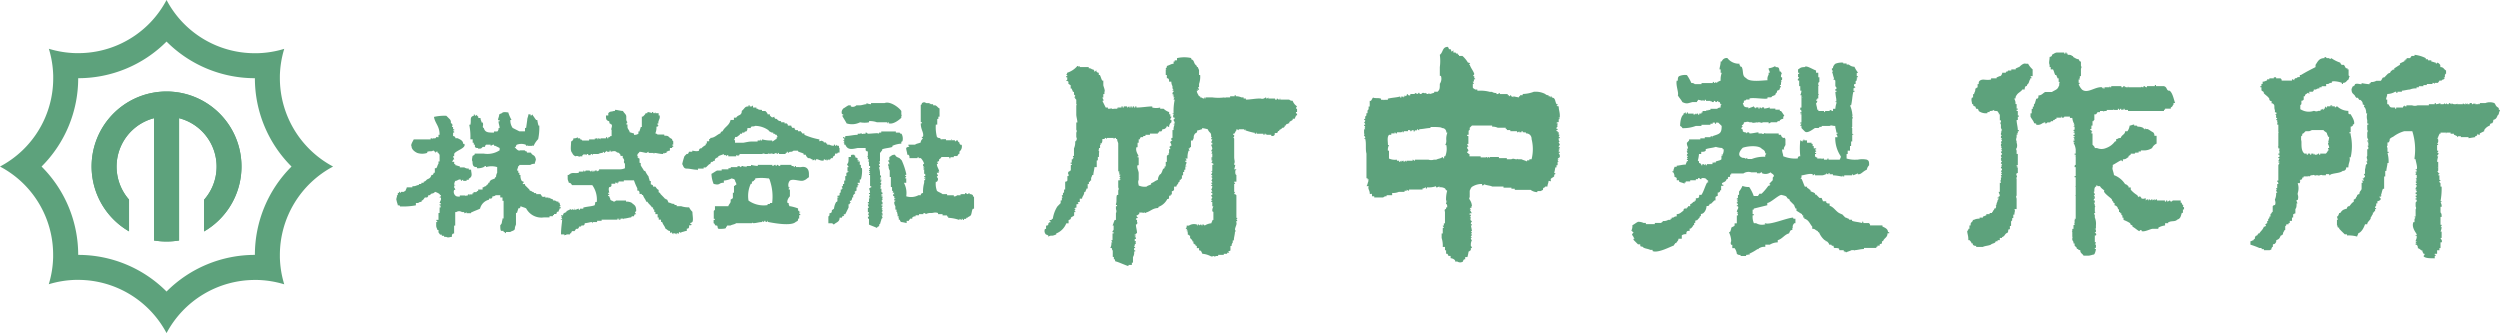
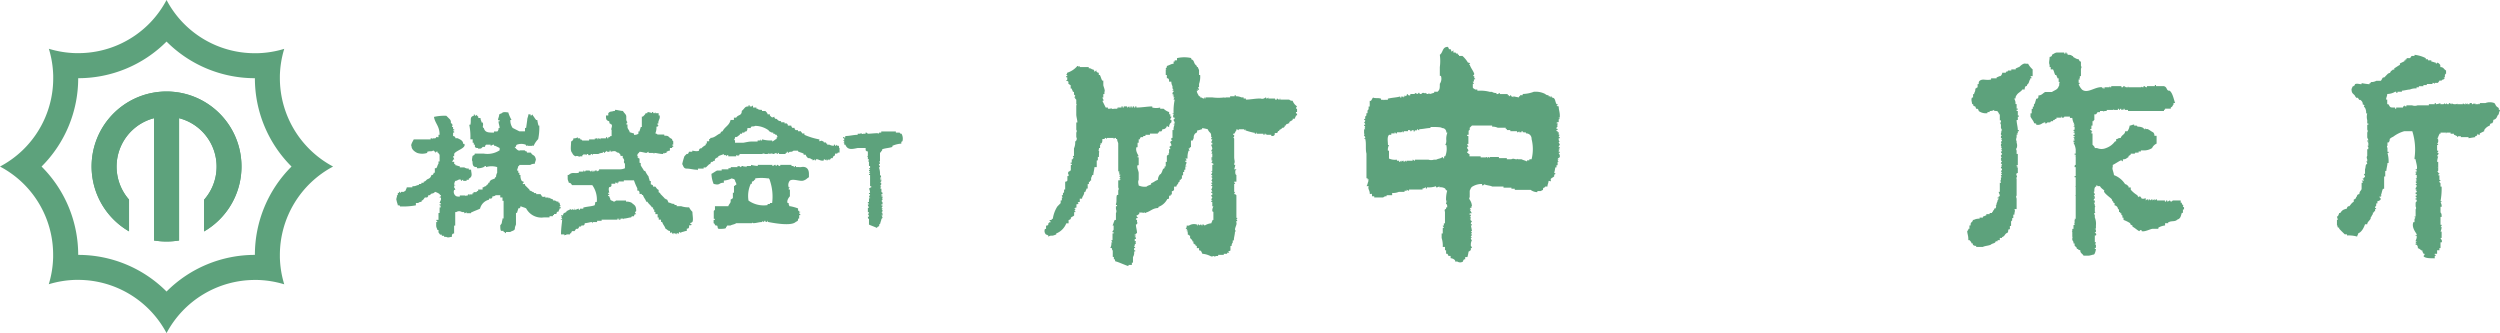
<svg xmlns="http://www.w3.org/2000/svg" viewBox="0 0 315.23 42">
  <defs>
    <style>.cls-1,.cls-2{fill:#5da27c;}.cls-2{fill-rule:evenodd;}</style>
  </defs>
  <title>logo_1</title>
  <g id="レイヤー_2" data-name="レイヤー 2">
    <g id="レイヤー_15" data-name="レイヤー 15">
      <path class="cls-1" d="M262.1,7.47c.15.29.15.29.29.29V8h0v.14h0v.14h0c.14.29,0,.29,0,.43s0,.28,0,.42h0V9.6h-.14v.28h-.15s.15,0,.15.14h-.15v.43h.15c0,.14-.15.14-.15.14a1.93,1.93,0,0,0,.43.71c.71.56,1.7-.43,2.55-.29v.15l.14-.15v.15h.14V11h.57c.14,0,0,0,.14-.14V11h.14v-.14h1.28V11h.14v-.14h0V11c.14,0,0,0,.14-.14h.14V11a.14.14,0,0,0,.14-.14V11h.29c.14,0-.14-.14,0-.14V11H270v-.14c0,.14.14.14.28.14v-.14h.14V11h0v-.14c.14.14.14.14.29.14v-.14h1v-.14h.14v.14h1c.43.14.28.43.57.57h.14c.42.28.57,1.27.71,1.56H274l.15.14a.14.14,0,0,0-.15.14c-.14.14,0,.14-.28.28v.15H273v.14h-.14V14h-4.53v-.14h-.43v-.14h-.14v.14a.14.14,0,0,1-.14-.14v.14h-.14v-.14h-.14a.14.14,0,0,1-.15.14v-.14h-.14v.14h-.42a.14.14,0,0,1-.14-.14v.14h-.85V14h-.29c-.14.14-.14,0-.14,0h-.42v.14h-.29c-.14.14-.14.28-.28.28h-.14v.29h0v.42H264v.14h-.15v.43h0v.14h-.14v.43h-.14v.14h.14v.14h.14c-.14.14-.14.14-.14.28h.14v.71h0v.71c.15.14.29.28.29.42h.28a1.43,1.43,0,0,0,1.13,0,2.34,2.34,0,0,0,1.14-.85h.14v-.28c.28,0,.14-.14.57-.14.14-.43.56-.43.56-.85h.29a1.51,1.51,0,0,0,.28-.71c.14,0,.42-.14.57-.14v.14h.28a.14.14,0,0,1,.14.14,1.3,1.3,0,0,1,.71.14l.14.15c.14.14,0,0,.14-.15h0v.15h.29c.28.14.42.28.7.42a.5.5,0,0,1,.15.43h.28v.42h0v.57a1.11,1.11,0,0,0-.57.56h0a1.88,1.88,0,0,1-.85.29h-.56v.14h-.29v.14h-.28v.14c0-.14,0-.14-.14-.14a.14.14,0,0,1-.14.14h-.43c0,.14,0,.14-.28.29v.14c-.29.14-.29.28-.71.28v.28c-.14-.14-.14-.14-.28-.14-.29.14-.71.43-1,.57v.28c-.14.14.15.71.15,1a2.8,2.8,0,0,1,1.41,1.14c.14,0,.29.14.43.28v.14h.28v.28a3.56,3.56,0,0,0,.85.71c0,.14.14.14.14.29a.14.14,0,0,1,.14-.15.15.15,0,0,1,.15.15H270V25c.28.14.42,0,.56,0v.28c.15-.14.15-.14.29-.14v.14c.14,0,0-.14.14-.14a.14.14,0,0,1,.14.14c.14-.14.14-.14.28-.14v.14h0a.53.53,0,0,1,.29-.14v.14c.14-.14.14-.14.28-.14v.14h1v.14h.14v-.14h.15v.14a.43.43,0,0,0,.28-.14.14.14,0,0,1,.14.14c.14,0,.14,0,.28-.14v.14h0v-.14h1v.28h.14c0,.29.14.29.28.29a.14.14,0,0,0,0,.28v.28h-.14v.43h-.14c-.14.42-.14.71-.57.85-.28.28-.57.14-1,.28v.14h0V28h-.14v.14H273v.29a2.08,2.08,0,0,0-.85.28v.14h-.71c-.28,0-1,.43-1.41.29V29c-.14,0-.14,0-.29.15-.28-.15-.56-.43-.85-.57v-.14c-.28-.14-.28-.14-.28-.29a4.63,4.63,0,0,0-.85-.42v-.28h-.14v-.29a.14.14,0,0,1-.14-.14v-.14h-.14v-.14h-.15v-.29l-.14-.14a.43.43,0,0,0-.14-.28.49.49,0,0,0-.28-.14V25.6h-.14v-.14l-.15-.14a.43.43,0,0,0-.14-.28c-.14-.14-1.13-.85-.85-1-.14-.15-.42-.29-.56-.57h-.29c-.14-.14,0-.14-.14-.14v.14c-.28.14-.28.28-.28.71H264c0,.14.14.14.14.42H264a.49.49,0,0,1,.14.29c0,.14-.14-.15-.14,0h.14V25c-.14.14-.14.14-.14.28h.14v.28H264a.53.53,0,0,1,.14.29h0V26s.14,0,0,.14h0v.14h0v.14h0v.15h0v.14s.14,0,0,.14-.14,0,0,.28h0v.29h0a2.1,2.1,0,0,1,.14,1h0v.42h-.14c0,.14.14,0,.14.14v.29h-.14c0,.14.28.14.14.42h-.14v.85h.14a.53.53,0,0,1-.14.29h.14v.42h-.14v.14h.14c0,.14-.14.71-.28.71s-.43.14-.71.14h-.57c-.14-.28-.42-.28-.42-.71-.29,0-.15,0-.29-.14h-.14v-.14l-.28-.28V30.7h-.14a.49.49,0,0,0-.15-.42h0v-.14h0V30c0-.15.15,0,0-.15h0v-.28h0v-.14h0v-.14c0-.14-.14,0,0-.14h0v-.29h.15v-.42h0c0-.14.14,0,.14-.14a.14.14,0,0,0-.14-.15h.14v-.42h.14a.14.14,0,0,1-.14-.14h.14V26.31h0V26h0v-.14h0v-.14h0V25.6h0v-.28h0v-.14h0V24.9h0v-.15c0-.14-.14,0,0-.14h0v-.28h0v-.14h0v-.14h0V23.9h0v-.14h0v-.14h0v-.14h0c-.14-.14,0,.14,0,0V23.2h0v-.43h0v-.42h-.14V22.2h.14v-.85h0v-.28h-.14c0-.14,0-.28.14-.28h0V20.5h0v-.14h0v-.28h0v-.42h-.14c0-.15,0,.14.14,0v-.15h-.14v-.14h.14V19h0v-.14h0a2,2,0,0,0-.28-.85h.14c0-.15-.14,0-.14-.15v-.14h.14v-.14h-.14l.14-.14a.14.14,0,0,1-.14-.14h.14v-.14h-.14V17h.14v-.14h0v-.14h-.14a.14.14,0,0,1,.14-.14c0-.14-.14,0-.14-.14s.14,0,.14-.14v-.15h0V16h-.14c0-.14.14,0,.14-.14l-.14-.14h.14a2.05,2.05,0,0,1-.29-.85H261V14.7h-.71c0,.14-.14.14-.28.14s0-.14-.14-.14v.14h-.57V15h-.14l-.14.14h-.14v.14h-.29s0,.15-.14.15h-.28v.14h0v-.14c-.14.14-.14.14-.28.14v-.14h-.15c-.14.14.15.14,0,.14v-.14c-.28.14-.56.42-1,.28v-.14c-.14,0-.28,0-.28-.14-.14-.29-.28-.43-.43-.71v-.43h.15v-.56h.14v-.29h.14v-.28l.14-.14c0-.14.14-.43.14-.57h.14c.15-.14.15-.14.15-.42.42,0,.56-.29.85-.43h.85c.42-.28.7-.28.85-.71.14-.14,0-.28.14-.56h-.14V10h0V9.88h-.15c0-.14-.14-.28-.14-.42h-.14c-.14-.29-.14-.43-.28-.71h-.29V8.46h-.14V8.18h0c-.14-.28,0-.57,0-1a.47.47,0,0,0,.29-.14V6.91c.28-.15.42-.29.7-.29s.15,0,.15,0h.7v.14h.15V6.62h.14v.14h.14v.15c.28,0,.42,0,.56.14a.14.14,0,0,1,.15.14c.28.14.42.28.7.28Z" />
      <path class="cls-1" d="M307.72,8.46c.42,0,.42.29.71.43v.42h-.15a.15.15,0,0,0,.15.15h-.15v.28h-.14c0,.14.14,0,.14.14a.14.14,0,0,0-.14.14c-.14,0-.14,0-.28.14h-.28c0,.15-.15.15-.15.29H307v.14c-.14-.14-.14-.14-.28-.14v.14H306v.14h-.43v.14H305V11h-.29v.15a1.84,1.84,0,0,0-.85.14h0c-.28,0-.7.14-1,.14v.14h-.56v.14h-.15v-.14h-.14a2,2,0,0,1-1,.28c0,.29-.14.43-.14.71h.14V13h0v.14h.14c.29.42.14.42.85.42v.15h.14v-.15H303v-.14h.15v-.14c.14.14.14.14.28.14v-.14h.71a1,1,0,0,0,.7,0h1.42v-.14H307V13h.14v.14a1.53,1.53,0,0,0,.57-.14v.14H308c.14,0,.14,0,.28-.14a.14.14,0,0,0,.15.14V13c.14.14.14.14.28.14V13h0v.14c.14,0,0-.14.14-.14s.14.14.28.14h0V13a.54.54,0,0,0,.43.14c.14,0,.28,0,.28-.14v.14h.71V13c.14.14.14.14.28.14V13c.15,0,0,.14,0,.14.15,0,.15,0,.29-.14v.14h.14V13h0v.14h.14V13h.14v.14h0V13h.14v.14c.15,0,.15,0,.29-.14v.14l.14-.14v.14h.42V13c0,.14.15.14.15.14V13h.7a1.55,1.55,0,0,1,1.14,0c.14.14.14.28.28.42s.28.14.28.29h0v.14h.15c0,.14-.15.28-.15.56-.28.15-.14.57-.7.71a.51.51,0,0,1-.15.43h-.14c-.14.14-.14.14-.14.28a1.39,1.39,0,0,0-.71.57v.14l-.56.28V17c-.15,0-.15,0-.29-.14,0,.14,0,.14-.14.29h-.14v.14l-.85.14v-.14h-.43v.14h0v-.14h-.56v-.14h-.14v.14c0-.14-.15-.14-.15-.14s0,.14-.14.14v-.14c-.14,0-.28-.15-.42-.15v-.14H309v-.14h-.56v.14c-.15,0,.14-.14,0-.14h-.71v.14h-.14c0,.14-.15.29-.15.43h-.14a.14.14,0,0,1,.14.14h-.14c.14.14.14.14.14.28a.53.53,0,0,1-.14.43.14.14,0,0,1,.14.14h-.14V19h.14c0,.14,0,.14-.14.28h.14c.15.14-.14.28-.14.43h.14a2.85,2.85,0,0,0-.14.7h.14v.71c0,.14-.14-.14-.14,0h.14v.28c0,.15,0,.15-.14.29h.14v.14h.15c0,.14-.15.14-.15.28h.15v.57a.14.14,0,0,1,.14.14h-.14v.14l.14.14v.15h0v.28h.14a8.79,8.79,0,0,1-.14,1.84h.14a.14.14,0,0,1-.14.14.87.87,0,0,1,.14.57h-.14v.71c.14.14.14.28.14.56h-.14v.29h0v.14h0v.57h.14c0,.14,0,.14-.14.28h.14a1.53,1.53,0,0,1-.14.57h.14V30h-.14c0,.14.28.28.14.56h-.14v.29h0V31h0v.28h-.14v.28h-.29V32H307v.14h.14a.14.14,0,0,1-.14.14v.29c-.57,0-1.28,0-1.42-.29.14-.14.14-.14.14-.28h-.14c0-.14-.14-.14-.14-.43h-.14a1.05,1.05,0,0,0-.43-.28.51.51,0,0,0-.14-.42h-.14V30.7h.14l-.14-.14c0-.14.14,0,.14-.14h-.14c0-.14.14-.28.14-.57s-.14,0-.14-.14.14,0,.14-.14-.71-.85-.42-1.56h.14v-.28h0c0-.14,0-.14.14-.28a.14.14,0,0,1-.14-.15h.14v-.7h0v-.15h0c0-.14.14-.14,0-.42h0V25.6c.14-.14.14.15.14,0h-.14c0-.14.14-.14.14-.28h0v-.14h-.14V25h.14V24.9a.14.14,0,0,1-.14-.15c0-.14.14,0,.14-.14s-.14.14-.14,0h.14v-.14h-.14v-.14c0-.14.14,0,.14-.14h0v-.14h-.14l.14-.15h-.14v-.14c0-.14.14-.14.14-.28h-.14a.14.14,0,0,0,.14-.14.14.14,0,0,1-.14-.14h.14c0-.15-.14-.15-.14-.29h.14l-.14-.14h.14a.49.49,0,0,0-.14-.28h.14v-.43h-.14v-.14l.14-.14h-.14v-.14h.14V21.5c-.14-.15-.14,0-.14-.15h.14c.14-.28-.14-1-.14-1.27-.14,0-.14,0-.14-.14a7.65,7.65,0,0,0-.28-3.4h-1a4.21,4.21,0,0,0-1.42.71h0a1.22,1.22,0,0,0-.43.28.54.54,0,0,1-.14.43h-.14v.42s-.14,0,0,.28h0V19h0v.14h.14v.14h-.14a4,4,0,0,1,.14,1.27h-.14c0,.29-.14.71-.14,1h-.14v.7h-.14v.57h0v.14h0v.14h0v.15h0v.14h0v.42h-.15c-.14.29-.14.57-.28.85h.14c-.14.14-.14.14-.28.14s.14.15.14.29-.28.28-.42.28v.28h-.15v.29h0c-.14.14-.14.14-.14.28a.14.14,0,0,1,.14.14h-.14v.29h-.14v.14h-.14V27c-.14.14-.14.28-.28.43v.14c-.15.28-.43.42-.43.71h-.28c-.14.42-.43,1-.85,1.13,0,.14-.14.28-.14.42a4,4,0,0,0-1.28-.14v-.14h-.28l-.43-.42-.28-.29v-.14h-.14c-.14-.14,0-.28-.14-.28v-.71h.14a1.4,1.4,0,0,1-.14-.43h.14c0-.14.14-.28.14-.42h.14c.28-.43.43-.43.85-.57,0-.14,0-.14.14-.28h.14c.15-.14.29-.43.57-.57h0v-.28c.14,0,.14-.14.28-.14V24.9h0a.45.45,0,0,0,.15-.29.43.43,0,0,1,.28-.14c0-.42.28-.42.28-.71v-.28h0V23.2h0v-.15h.14c0-.14,0-.14-.14-.28h.29c0-.14-.15-.14-.15-.28h.15v-.14h.14c0-.29-.14-.29-.14-.43h.14v-.28h0v-.29h0c.14-.42,0-.56.28-.7a.49.49,0,0,0-.14-.29h.14v-.28h0c-.14-.28,0-.42,0-.42s0-.43,0-.57h0v-.28h.14c0-.15,0-.15-.14-.15h.14c0-.14,0-.14-.14-.28h.14V18h-.14c.14,0,.14-.15.14-.15h-.14v-.14h.14c0-.14-.14-.28-.14-.42h0v-.43h0v-.14h0c.14-.28,0-.28,0-.42h0V16h0v-.28h.14v-.14h-.14v-.43h0a1.64,1.64,0,0,1,0-.85h-.14a1.31,1.31,0,0,0-.14-.71l-.14-.14a.14.14,0,0,1,.14-.14c-.14,0-.14-.14-.29-.14a.54.54,0,0,0-.14-.43h0l-.14-.14h-.14c-.14-.14-.14-.28-.28-.28h-.15c0-.14-.14-.14-.14-.28-.28-.29-.42-.29-.42-.85.14-.15,0,0,.14-.29.14,0,.14-.14.28-.14v-.14c.29-.14.57,0,.85,0v-.14a8.14,8.14,0,0,0,1,.14v-.14h.15v-.14a1.19,1.19,0,0,0,.7-.15h.57c.14-.14.14-.28.28-.42h.15l.42-.43a.49.49,0,0,1,.28-.14.48.48,0,0,0,.15-.28h.14a.14.14,0,0,1,.14-.14h.14V8.61c.28-.15.43-.29.71-.43V8l.57-.28V7.61h.14V7.47h.14V7.33h.42c.14-.14.14-.28.29-.28h.28V6.91a4.22,4.22,0,0,1,1.42.42v.14h.28v.14h.42v.15c.15,0,.43.14.57.14V8h.14V7.9a.47.47,0,0,1,.29.14c.14.14.14.14.14.42Z" />
      <path class="cls-1" d="M150.2,7.33v.14c.42.14.28.43.56.71l.15.14v.14h.14c0,.15.14.29.14.43h0v.57h.14a2.78,2.78,0,0,1-.14,1.13h0v.28h0V11h-.14c0,.15.14.15.14.29s-.28-.14-.28,0h.14v.14h-.14c0,.28.14.42.28.71h.14v.14c.28,0,.28.14.43.14s0-.14.14-.14v.14H152v-.14h.85a5.82,5.82,0,0,0,1.56,0s0,.14.14,0h.56v-.14h.57V12h.14v.14a1.56,1.56,0,0,1,.71.14h.28v.14h.29v.14c.56,0,1.13-.14,1.84-.14v-.14h0v.14c.42.14.57-.14.71-.14v.14c.14,0,.14,0,.28-.14v.14h.71v.14h0v-.14h.14v.14H161v-.14c.14,0,.14.14.29.14s0-.14.14-.14v.14h1.13a.52.52,0,0,0,.43.14,1.38,1.38,0,0,0,.56.71.45.45,0,0,0-.14.29h.14v.42h-.14v.14c.14.14.14,0,.14.14h0v.15h-.14c0,.14-.14.28-.14.42H163v.14c-.15.14-.29.14-.43.29v.14c-.14,0-.28.14-.42.14v.14H162c0,.14,0,.14-.14.28h-.14a1,1,0,0,1-.42.29v.14h-.15c-.14.42-.14.14-.42.28V17c-.14.15-.14.15-.43.15V17h-.56v-.14a.14.14,0,0,1-.14.14v-.14h-.15V17h-.14v-.14h-.85v-.14c-.14,0,0,.14-.14.14a.14.14,0,0,1-.14-.14c-.14,0-.14,0-.14.14v-.14a8.56,8.56,0,0,1-1-.28v-.14l-.15.14v-.14h-.7v.14a.53.53,0,0,0-.29-.14v.14c-.14.14-.14.28-.28.42h-.14V17h.14c0,.29,0,.29-.14.29.14.14.14.14.14.28V19.8c0,.42.14.56,0,.85v.14h.14a3.18,3.18,0,0,1-.14.56h.28c-.14.29-.14,0-.14.15v.42h.14l-.14.14h.14v.85h-.28a.53.53,0,0,0,.14.29h-.14v1h.14a.49.49,0,0,0-.14.28c.14,0,.14,0,.28.14v1.7h0v1h0v.15H156v.14h-.14c.14.14.14.14.14.28h-.14c.14.43,0,.43-.14,1a.47.47,0,0,0,.14.29h-.14c0,.42-.14.7-.14,1.13h-.14v.28h0a.53.53,0,0,0-.14.43h-.15v.28h0v.28c-.14.15-.42,0-.14.29h-.28V32h-.42v.14h-.57v.14h0v-.14h-.14v.14h-.29a.19.19,0,0,1-.28,0c-.14,0-.14.14-.42,0h0a2.69,2.69,0,0,0-1-.28c-.14-.28-.14-.43-.42-.43v-.28h-.28V31h-.15v-.14c-.14,0-.14-.15-.28-.15v-.14c0-.14,0-.14-.14-.14v-.14l-.28-.28v-.29c-.15,0-.15-.14-.29-.14v-.28l-.14-.14c0-.15,0,.14.14,0s-.14,0-.14-.15a.14.14,0,0,1,.14-.14h-.28a.51.51,0,0,0,.14-.42h.28a1.16,1.16,0,0,1,1-.14c.14,0,0,.14.14.14V28.3c.14,0,.14,0,.14.14a.49.49,0,0,1,.28-.14.14.14,0,0,0,.14.14V28.3c.15,0,.15,0,.29.14a2,2,0,0,1,.85-.29c0-.14.14-.28.14-.42H153v-1c-.14-.14-.14,0-.14-.14s0-.29.14-.57h-.14v-.57h-.14v-.14h.14a.14.14,0,0,0-.14-.14c0-.14.14-.14.14-.28a.53.53,0,0,1-.14-.29h.14v-.28h-.14v-.14h.14a.53.53,0,0,0-.14-.29.61.61,0,0,0,.14-.42.14.14,0,0,1-.14-.14h.14c0-.14-.14-.14-.14-.29h.14c0-.28-.14-.28-.14-.28s.14-.14.14-.28a.14.14,0,0,0-.14-.14c0-.15.14,0,.14-.15a.14.14,0,0,0-.14-.14c0-.14.14-.14.14-.42h-.14c0-.14.14,0,.14-.14v-.71H153v-.14c-.14,0-.14-.15-.28-.15l.14-.14v-.14h-.14a.14.14,0,0,1,.14-.14c0-.14-.14,0-.14-.14s.14,0,.14-.14v-.43h-.14a.49.49,0,0,0,.14-.28h-.14a.49.49,0,0,1,.14-.28c0-.29-.14-.43-.14-.57h.14V18h-.14c0-.15.14-.29.14-.43h-.14v-.14l.14-.14h-.14c0-.29,0-.43-.14-.57h0a1,1,0,0,1-.29-.42,5.54,5.54,0,0,0-.71-.15v.15c-.14,0-.42.14-.56.14s0,.14-.14.28-.15,0-.29.28,0,.29-.14.57-.14.14-.28.14V18h0v.14h0v.42h-.14v.14h-.15a.48.48,0,0,0,.15.29h-.15a2.41,2.41,0,0,0-.14,1h-.28c.14.14.14.14.14.28h-.14v.14h.14a.53.53,0,0,1-.14.43c.14.14.14,0,.14.14h-.14v.14h0v.28h-.14v.29h-.14v.42h-.15v.43h-.14v.14h-.14v.14a.14.14,0,0,1-.14.14.53.53,0,0,1-.14.29h0a.43.43,0,0,0-.14.28h-.29v.42c-.14.15-.14.15-.28.15v.14h0v.28h-.14v.14h-.14c-.15.14,0,.29-.15.43h-.14a2,2,0,0,1-1.13,1v.14c-.71,0-1,.43-1.56.57-.14.14-.14,0-.14,0h-.14c-.14.14-.14,0-.14,0h-.43V27c-.14,0-.14.14-.28.14s0,.29.14.29c-.14.14-.28,0-.28.28h.14V28c0,.14,0,0,.14.14h-.14v.15h-.14c0,.42.14.7.14,1.13h-.14v.14h-.15v.14h.15a.14.14,0,0,1-.15.14c0,.15.15,0,.15.15v.14h-.15v.14h0v.14h.15v.14h-.15a.14.14,0,0,1,.15.14l-.15.15V31H143c0,.14.14.14.14.28H143v.28h.14v.15H143a1,1,0,0,1-.14.7h0v.71h-.14v.29h-.43v.14c-.14,0-1.41-.57-1.55-.57s-.15-.14-.15-.28h-.14V32.4h-.14v-.14h0v-.71h-.14s.14,0,0-.28H140a1.28,1.28,0,0,0,.14-.71h.14a.49.49,0,0,1-.14-.28h.14v-.43h0v-.14h0v-.28h.14v-.14h-.14v-.14h0c.14-.15.14-.15.14-.29h0v-.42h-.14c.14-.29.14-.43.28-.71h.15v-.85h0c.14-.28,0-.43,0-.57h0V26h.14v-.14h-.14v-.14c.14-.29,0-.85.14-1.14H141v-.42h0v-.14h0c.14-.29,0-.29,0-.43h0v-.85c.14,0,.28,0,.28-.14h-.14a.14.14,0,0,1,.14-.14c0-.14-.14-.14-.14-.29a.14.14,0,0,0,.14-.14h-.14v-.28H141a.14.14,0,0,0,.14-.14H141v-.57h0v-.42h0V20.5h0v-.14h0v-.28h0V19.8h0v-.14h0v-.15h0v-.14h0v-.14h0V19h0v-.29h0v-.14h0v-.14h0v-.14h0V18.1h0c0-.14-.14-.29-.14-.57h-.14v-.14c-.15,0-.15,0-.29.14v-.14h-.71v.14h0v-.14h-.14v.14c-.14-.14-.14-.14-.28-.14v.14H139c0,.28,0,.43-.15.57h-.14l.14.14h-.14v.42h-.14v.15h0c-.14.28.14.28,0,.42h0v.43h-.14c0,.14,0,0,.14,0v.14h-.14v.42c-.14,0-.14,0-.14.14h0v.71H138c0,.28-.14.71-.14,1h-.14c0,.14-.14.29-.14.43h0v.28h-.14v.14h-.14v.29h-.15v.28h0v.28H137c0,.14-.14.29-.14.43h-.14c0,.42-.28.56-.28.85h-.29v.42h-.28l.14.14c-.14.15-.14.15-.28.15v.42c-.14,0-.14,0-.29.14h.15c0,.14,0,.14-.15.29h.15v.14h-.15v.42c-.14.14-.28.14-.42.29v.14a.49.49,0,0,1-.28.14v.42h-.29a2.25,2.25,0,0,1-1.27,1.28v.14c-.14,0-.28.14-.57.14v.14h0v-.14a.51.51,0,0,0-.42.14v-.14a.49.49,0,0,0-.29-.14.63.63,0,0,1-.14-.71h.14v-.42h.15l.14-.14v-.15c.14-.14.14-.14.28-.14s-.14-.14-.14-.28h.28v-.14h.14a4,4,0,0,1,.57-1.56l.42-.43v-.28h.15c0-.14-.15.14-.15,0s.15,0,.15-.14V24.9h.14c-.14-.15-.14-.15-.14-.29h.14v-.28a.14.14,0,0,0,.14-.14V23.9h.14v-.28h0v-.71c.14,0,.14,0,.28-.14V22.2h.15v-.14h0c0-.14-.15-.14,0-.42.14,0,.14-.14.28-.14v-.43h0v-.28h.14v-.14H135V20.5h.14v-.42h.14v-.14h.14a.43.43,0,0,1-.14-.28h.14V19h0v-.29h0a1.69,1.69,0,0,0,.15-.85l.14-.14c.14-.28,0-.42,0-.42h0v-.14h0v-.29h0v-.14h0c.14-.28,0-.28,0-.42h0v-.15h0V16h0v-.14h0v-.14h0v-.28h.14c0-.29-.14-.71-.14-1h0V14h0v-.14h0v-.14h0v-.15h0v-.28c.14-.14,0-.14,0-.14V13h0v-.14h0v-.15h0v-.14l-.14-.14v-.14h-.15c.15-.14.15-.14.15-.28a.15.15,0,0,1-.15-.15v-.28h-.14c0-.14-.14-.28-.14-.42H135v-.43c-.14,0-.14-.14-.28-.14v-.28a.52.52,0,0,0-.29-.15c0-.14.14,0,.14-.14V9.88h0V9.74h-.14V9.6h.14V9.46h-.14a.53.53,0,0,0,.14-.29,2.8,2.8,0,0,0,1.28-.85H136v.14c.14,0,0-.14.14-.14h0v.14h1.14v.15a.51.51,0,0,1,.42.14h.14c.14.14.14.14.14.28.15,0,.15-.14.29-.14s-.14,0,0,.14.14.14.28.14v.29h.14c.14.28.14.42.29.7h.14v.57c0,.14.28.71.14.85h0v.28h-.14v.43H139c0,.14.14.14.14.42H139l.42.85h.28v.15H140c.14-.15.28.14.42,0h.43c.14-.15,0-.15.14-.15s-.14.15,0,.15v-.15h.42v-.14h.15v.14h.14v-.14h.42v.14c.14,0,.14-.14.29-.14v.14h.14v-.14h.14v.14h.14v-.14H143v.14h.14v-.14h.15v.14c.7,0,1.41-.14,2-.14v.14a2.1,2.1,0,0,0,1,0v.15h.43a1.86,1.86,0,0,0,.7.42v.28h.15v.29h.14a.49.49,0,0,1-.14.28v.14h.14v.29c-.29.28-.14.14-.29.42h0V16c-.14,0-.14,0-.28-.14a.49.49,0,0,1-.14.28.5.5,0,0,1-.43.15.49.49,0,0,1-.14.28h-.28v.14H146v.14h-1V17h-.57v.15h-.28v.14h-.29a.43.43,0,0,0-.14.28h-.14V18h-.14v.56h-.14c-.15.43.14.85.28,1.14h-.14v.14h.14v.56h0v.14h0v.29h-.14c-.14.28.14.71.14,1h0v.14h0v.43h0v.14h0v.14c-.14.28,0,.57,0,.71a1.82,1.82,0,0,0,1,.14c.14-.14.28-.14.57-.28v-.15c.42-.14.42-.28.85-.42a1.1,1.1,0,0,1,.28-.71.14.14,0,0,0,.14-.14c.14-.14.14-.43.29-.57a.14.14,0,0,0,.14-.14v-.14h.14v-.14h0v-.43h.14v-.28h0V19.8h0v-.14c.14-.15.14-.15.28-.15l-.14-.14h.14v-.28h0v-.28h.15c0-.15,0-.15-.15-.29.15,0,.15-.14.29-.14a.61.61,0,0,0-.14-.42c0-.15.14-.15.28-.29h-.14v-.14h0v-.14h.14v-.28h0V16.4h.14a1.28,1.28,0,0,1,.14-.71h-.14c0-.14,0,0,.14-.14,0-.29-.14-.29-.14-.43s.14,0,.14-.28h-.14c-.14-.28,0-.28,0-.43s-.14,0-.14-.14h.14a7,7,0,0,1,.14-1.7h-.14a.43.43,0,0,1,.14-.28h-.14V12h-.14c0-.15.14,0,.14-.15h-.14c0-.28.14-.28.14-.28v-.14h-.14a.14.14,0,0,1,.14-.14l-.14-.14v-.29h0a1.06,1.06,0,0,1-.14-.56h-.29c0-.29,0-.29-.14-.43h-.14V9.46h-.14V8.75h.14a.14.14,0,0,1-.14-.14c.14-.15.14,0,.14-.29.43-.14.57-.28.85-.28V7.76h.14V7.61h.29V7.33a4,4,0,0,1,1.84,0Z" />
      <path class="cls-1" d="M256.3,9.6H256c.15.14.15.14.15.28H256V10h0c-.14.14-.14.43-.28.57l-.14.14v.14h-.14a.53.53,0,0,0-.14.43H255c-.14.28-.56.42-.71.71a.51.51,0,0,0-.14.42H254c0,.14.14.28.14.57h0v.14h.14v.42h0v.15h.15v.14h-.15V14h.15v.57h.14v.14h-.14v.42h-.15c0,.43.15.85.15,1.28h.14v.14h-.14v.28h-.15l.15.14h-.15v.29h0c0,.14-.14.28,0,.56h0V18h0a1,1,0,0,1,0,.7s-.14,0,0,.29v.42h.15v1.42h-.15v.14h.15l-.15.14h.15v.71h-.15v.14h0c-.14.14,0,.14,0,.14.15.29-.14.29,0,.43h0v.42h0v1h0v.15h0v.56h0c-.14.14,0,.29,0,.43v1.27H254c.14.29,0,.29,0,.71h-.14v.28h0v.15h-.14v.28l-.14.14v.57h-.15v.42h-.14c-.14.14,0,.14-.14.43-.42.14-.28.42-.71.56V30h-.28v.28h-.28v.14h-.15a.14.14,0,0,0-.14.14c-.14.14-.42.14-.56.29h0c-.29.14-.71.14-1,.28V31h0v.14h-.85V31a.51.51,0,0,1-.42-.14V30.7h-.14a1,1,0,0,0-.29-.42h-.14v-.14h0c0-.43-.14-.71-.14-1l.14-.15v-.14h.14v-.42h.15c0-.29,0-.29.14-.43s.14-.14.14-.28h.14a1.3,1.3,0,0,1,.71-.14v-.14h.42V27.3c.15,0,.29-.14.43-.14V27h.42v-.14h.29c0-.14.14-.14.14-.28l.14-.15v-.14h.14c.14-.14.14-.42,0-.42h.14c0-.29.15-.43.15-.57h0c0-.14.14-.14.14-.28h-.14V24.9h.14v-.15h.14c0-.28-.14-.42-.14-.56h.14V23.9h0v-.28h0v-.14h0v-.43h.14c0-.14,0-.14-.14-.28h.14v-.42h.14c-.14-.15-.14-.15-.14-.29s.14.14.14,0-.14-.14-.14-.28h.14a.14.14,0,0,0-.14-.14c0-.14.14-.14.14-.29a.14.14,0,0,0-.14-.14c0-.14,0-.14.14-.28l-.14-.14h.14v-.14h-.14c0-.15,0-.15.14-.29h0c-.14-.14-.14-.14-.14-.28h.14c0-.14-.14.14-.14,0s0-.14.14-.28h-.14a.14.14,0,0,1,.14-.14h-.14v-.15h.14v-.14h0c-.14-.14-.14-.14-.14-.28h.14V19h-.14c0-.14.14.14.14,0v-.14h-.14c0-.15.14,0,.14-.15a.14.14,0,0,1-.14-.14h.14c-.14-.14-.14-.14-.14-.28h0c0-.14,0-.14.14-.28h-.14a.49.49,0,0,1,.14-.29c0-.14-.14,0-.14-.14h.14v-.14h-.14v-.14h0c0-.14,0-.14.14-.29h-.14v-.14h0c0-.14,0-.14.14-.28h-.14a.14.14,0,0,1,.14-.14v-.14h-.14s0-.15.14-.15h-.14v-.28h0a.51.51,0,0,0-.14-.42h.14v-.29h-.14v-.28h0V14.7h0v-.29h-.14a.14.14,0,0,1,.14-.14h-.14c-.14-.28-.14-.28-.57-.28v-.14a.86.86,0,0,1-.57.14v.14h-.28v.14A1.53,1.53,0,0,1,249.5,14a.43.43,0,0,0-.14-.28c-.29,0-.15,0-.29-.29-.42-.14-.14,0-.28-.28a.14.14,0,0,1-.14-.14c0-.14-.14-.43,0-.71h.14v-.43h.14v-.14h0a.84.84,0,0,0,.14-.56c.14,0,.14-.15.29-.15v-.42h.14c0-.28,0-.28.14-.43.42-.28.71,0,1.42-.14V9.88h.7V9.74c.15,0,.29-.14.43-.14s.28-.29.28-.43h.43C253,9,253,9,253.18,9V8.89h.43V8.75h.56V8.61c.14,0,.29-.15.43-.15h0c.14-.14.56-.56.85-.42h.28a2.5,2.5,0,0,0,.57.71V9.6Z" />
-       <path class="cls-1" d="M118.47,13.71v1h-.15V15h-.14v.43h0v.14h0v.14H118a4.92,4.92,0,0,0,.14,1.56.53.53,0,0,0,.43.14v.14h.14c.14.14,0,0,.14,0h.43v.14h.7s-.14-.14,0-.14v.14h.43v.14c.14,0,.14-.14.28-.14s0,.14.29.29c0,.14,0,.14.14.28h.14a.81.81,0,0,1-.28.85v.28h0c-.15,0-.15.14-.29.29h-.42v.14h-.43v.14h-.14V19.8h-1s0,.14-.28.28c0,.42-.15.14-.29.42h.14v.15h-.14c0,.42.29.7.29,1h-.15l.15.14h-.29c0,.14.14.28.14.42h-.14a.49.49,0,0,0,.14.29.51.51,0,0,1-.14.42H118a2.5,2.5,0,0,0,.14,1.14c.14.14.57.28.71.42h.57v.14h.85v.14a.51.51,0,0,0,.42-.14h.43v-.14c.14,0,.14,0,.14.14v-.14h.42v-.14a.49.49,0,0,1,.29.14c.14,0,.14-.14.28-.14v.14a.54.54,0,0,1,.43.14v.14a.14.14,0,0,1,.14.15v1.41h-.14c-.15.14-.15.71-.29.85s-.28.14-.42.29v0h-.14v.14h-.29v.14h-.14v-.14h-.14v.14c-.14,0-.14-.14-.28-.14v.14a5.18,5.18,0,0,0-1.42-.28V27.3h-.14v-.14h-.57V27h-.57v-.14c-.42-.14-.56,0-.85,0v-.14h0v.14a1.26,1.26,0,0,0-.7.14s0-.14-.29-.14V27h-.56v.14h-.43v.14a.49.49,0,0,0-.42.15v.14h-.29c0,.14-.14.14-.14.28h-.28v.28a6.32,6.32,0,0,0-.71-.14.43.43,0,0,1-.14-.28h-.14v-.28h-.15a.15.15,0,0,0,.15-.15h-.15V27h0c-.14-.28,0-.28,0-.28h-.14v-.29h-.14V26h0a.87.87,0,0,1-.14-.57.14.14,0,0,0,.14-.14h-.14v-.14c0-.14.14,0,.14-.14h-.14v-.29h-.14v-.14h.14c0-.14-.14.14-.14,0s.14-.14.14-.28h-.28a.14.14,0,0,0,.14-.14l-.14-.14v-.43h-.15v-.14h0v-.71h0v-.42h-.14v-.29h0v-.42h0V21.5h0a.88.88,0,0,1-.14-.57H112v-.14h.14c0-.14,0,0-.14,0v-.14h.14c0-.29-.14-.29-.14-.29v-.14h.14V19.8c.28-.14.28-.29.71-.29.14.29.28.29.57.43l.28.28h0a8.71,8.71,0,0,1,.57,1.7v.14h-.15c0,.14.15.14.15.14,0,.15-.15.15-.15.29h.15v.56h-.29a2.78,2.78,0,0,1,.29,1.7,2,2,0,0,0,1.55-.14h.29v-.14a.49.49,0,0,1,.28-.14,4,4,0,0,1,.14-1.28v-.28h0l.14-.14c0-.14-.14,0-.14-.14s.14.14.14,0v-.14h-.14V22.2h.14v-.14h-.14c.14,0,.14,0,.14-.14h-.14v-.28h0v-.29h-.14c0-.14,0,0,.14-.14s-.14,0-.14-.14h.14c-.14-.14-.14-.14-.14-.28a.14.14,0,0,1,.14-.14,1.82,1.82,0,0,0-.42-.71h-.29V19.8a.14.14,0,0,0-.14.14h-1c0-.28,0-.28-.14-.43h-.14c0-.28-.14-.56-.14-.85a.51.51,0,0,1,.42-.14c-.14-.14-.14-.14-.14-.28h.85c.14-.14.42-.14.71-.28,0-.29.14-.29.28-.57h-.14v-.14h.14c.14-.57-.28-.85-.28-1.7h.14v-.14h-.14v-.29h0V14.7h0v-.29h0v-.7h0v-.43c0-.14.14,0,.14-.28.28-.14.28-.14.57,0h.42v.14a.14.14,0,0,0,.14-.14v.14h.29v.14h.28c.28.14.28.28.57.43Z" />
-       <path class="cls-1" d="M106.28,13.71c.29-.15.43-.29.71-.43h.29v.14a.62.62,0,0,0,.7-.14v.14h0v-.14h.43c.28,0,.57-.14.85-.14V13a1.46,1.46,0,0,0,.57.14V13h1.7c.7-.29,1.84.56,2.12,1v.42h0c.14.29-.14.29,0,.29v.14h0c-.28.28-1,.85-1.56.71v-.14H112v.14c-.14,0,0,0-.14-.14h-1.28a2.59,2.59,0,0,0-1-.15v.15a3,3,0,0,1-1.13,0,2.26,2.26,0,0,1-1.7.14c-.14-.29-.43-.71-.57-1h.14v-.15h-.14a.62.62,0,0,1,.14-.7Z" />
      <path class="cls-1" d="M79.37,16.68c.14,0,.42.14.57.14V17a.84.84,0,0,0,.56-.14v-.28h.14c0-.14.15-.43.15-.57h.14v-.56h0v-.15h0v-.14h0V14.7h.14l.28-.29c0-.14.14-.14.29-.14v-.14a1.45,1.45,0,0,1,.56.14v-.14h.14v.14c.15,0,0,0,0-.14s0,.14.15.14,0,0,.14-.14h0v.14h.42v.29h.14v.14h0v.14c0,.14-.28.57-.14.71h-.14c0,.14,0,.28.14.28-.14.14-.14.14-.28.14a1.8,1.8,0,0,1-.14.85.49.49,0,0,1,.28.14h.85v.15c.28,0,.43,0,.57.14h0a1.08,1.08,0,0,0,.42.28v.14l.14.14v.43h-.14a.14.14,0,0,0,.14.14v.14h-.14v.14h-.28V19c-.14,0-.14,0-.43.14v.14h-.28v.14h0c-.14-.14,0-.14-.14-.14v.14c-.43,0-.85-.14-1.13-.14v.14c-.15-.14,0-.14-.15-.14h-.56v-.14c-.14,0-.14.14-.29.14s-.56-.14-.85-.14c-.14.28-.28.14-.28.57h.14l-.14.14c.14,0,.14.14.28.14v.28h0v.14c0,.14,0,.14.15.14v.29c.14.28.28.42.42.71h.14a3,3,0,0,0,.43.7c0,.15.14.43.14.57h.14v.43a.49.49,0,0,1,.28.14v.14h.29c.14.14.14.28.42.42v.29c.29.14.14.14.29.28l.42.43V25c.14,0,.14.14.28.14s.15.28.29.42h.14a1,1,0,0,0,.57.15v.14h.28V26h.57a2.76,2.76,0,0,0,1,.14,2,2,0,0,0,.42.57c0,.42.14,1,0,1.27a.49.49,0,0,1-.28.14.14.14,0,0,0,.14.15c.14.14-.14.14-.28.14,0,.28,0,.42-.29.42v.29c-.28,0-.42.14-.7.14v.14a.53.53,0,0,0-.29-.14c0,.14,0,.14-.14.28h0v-.14h-.14v.14c-.14,0,0-.14-.14-.14h0v.14c-.14-.14-.14-.14-.29-.14v.14c-.14,0-.14-.42-.42-.14v-.28c-.28,0-.28-.15-.57-.29-.14-.42-.28-.42-.42-.85h-.14v-.28h-.29v-.28h-.14V27h-.28v-.28h-.14v-.29s-.15,0-.15-.14v-.14H82.2c-.14-.28-.42-.42-.56-.71h-.15c-.14-.42-.28-.42-.42-.85h-.14v-.14h-.29c0-.28,0-.28-.14-.42h-.14v-.29a6.53,6.53,0,0,1-.42-1H78.8v.14h0v-.14h-.14v.14H78v.14h-.14v.15c-.14-.15-.14-.15-.28-.15v.15H77.1v.28c-.14.14-.14.14-.28.14-.14.28,0,.57,0,.71h-.14v.14h.14v.14h-.14v.14h.14c0,.15.14.29.14.43s.28.14.43.28a.43.43,0,0,0,.28-.14h1.27v.14a1.28,1.28,0,0,1,.71.14c.29.29.57.29.57,1h0a.14.14,0,0,1-.14.14c0,.14,0,.14.14.28-.14.14-.14-.14-.14,0a.43.43,0,0,0-.14.28h-.29s0,.15-.14.15-.57.14-.85.14v.14a.14.14,0,0,0-.14-.14h-.28v.14h-.15v-.14c-.14,0,.15.14,0,.14H78v-.14h-.14v.14h-2v.14h-.14v-.14h0v.14h-.43V28h-.57v.14c-.14,0,0-.14-.14-.14s-.56.14-.85.14c0,.15,0,.15-.14.29h-.28a.14.14,0,0,1-.14.14H73c0,.14,0,.14-.14.28h-.14c-.14,0-.14.14-.28.29h-.29a.49.49,0,0,0-.14.28h-.14v.14h-.42c-.15.14-.15,0-.29.14h0v-.14h-.42c0-.85.14-1.56.14-1.84s0,.14-.14,0,.14,0,.14-.14,0,0-.14-.14c.14,0,.14-.15.14-.15h-.14v-.14H71c0-.28.14-.28.43-.42V26.6c.14,0,.28-.15.42-.15v-.14c.14.14.14.14.28.14v-.14h0s0,.14.29.14v-.14c.14,0,0,.14,0,.14.28,0,.42-.14.56-.14v.14h.15v-.14h.42v-.14c.57-.14,1-.14,1.42-.28.14-.29,0-.29.14-.43h.14a3.13,3.13,0,0,0-.57-2.12H72.14c-.14-.14-.14-.29-.42-.29,0-.14-.14-.28-.14-.56h0v-.43h.14c.42-.42.71-.14,1.27-.28v-.14h.57V21.5a.14.14,0,0,1,.14.14.14.14,0,0,0,.14-.14h.43v.14h0V21.5c.14,0,.14.14.28.14a.14.14,0,0,1,.14-.14v.14h.15V21.5l.14.14V21.5h.28v.14a.49.49,0,0,1,.28-.14v-.15h2.55a1.54,1.54,0,0,0,.71-.14v-.56c-.28-.29,0-.29-.14-.57s-.14,0-.14-.42h-.28v-.15c-.15-.14-.15-.28-.43-.28-.28-.28-.42-.14-.71-.14V19h0v.14H77V19h-.14v.14h-.14V19h0v.14c-.14,0-.14,0-.29-.14v.14h-.14v.14c-.14,0-.14-.14-.28-.14v.14a1.11,1.11,0,0,0-.57.14h-.71v.14c-.14,0,0-.14-.14-.14a.14.14,0,0,0-.14.14h-.14v-.14h0v.14h-.14v-.14H74v.14c-.15,0,0-.14-.15-.14a.14.14,0,0,1-.14.14v-.14c-.14,0-.14.14-.28.14v.15h-.28c-.15.14-.29-.15-.57,0h0a.7.7,0,0,1-.43-.43c-.28-.28-.14-.85-.14-1.42.14-.14.29-.14.29-.42a.84.84,0,0,0,.56-.14v.14h.29v.14h.14l.14.14h.85v-.14H75v-.14a.14.14,0,0,1,.14.14v-.14h.14c.14,0,0,.14.14.14v-.14c.14,0,.14,0,.29.14v-.14h.7v-.14h.15v.14h.14v-.14h.14l.14-.14h.14v-.57h0V16.4h0c-.14-.14.14-.43,0-.71-.14,0-.14-.14-.28-.14v-.14a.14.14,0,0,0-.14-.15c-.29-.14-.29-.28-.29-.7h.29v-.29h0c.28-.28.28-.14.71-.28h.14v-.14c.28,0,.71.14,1,.14.14.28.42.42.42.71v.42h0a.52.52,0,0,0,.15.29.48.48,0,0,0-.15.28h.15V16c0,.29.28.43.28.71Z" />
      <path class="cls-1" d="M64.07,14.13a5.6,5.6,0,0,0,.43,1h-.15a1.64,1.64,0,0,0,.29,1l.85.43h.71v-.43h.14l.14-1h0c0-.28.14-.42.14-.71h.28v.15a.43.43,0,0,0,.29-.15v.15c.14.14.28.42.42.56h.14a5.54,5.54,0,0,0,.15.71H68a7,7,0,0,1-.14,1.7,2.82,2.82,0,0,0-.57.85.14.14,0,0,1-.14-.14v.14h-.57v-.14a.14.14,0,0,1-.28,0,1.59,1.59,0,0,0-1.14,0h0c-.14.14,0,0-.14.28h-.14c.14.14.43.57.71.43h.57c.14.14.14.14.28.14v.14h.42a.14.14,0,0,1,.15.14c.28.29.42.14.56.71h0c0,.14-.14.42-.14.57a.88.88,0,0,0-.57.14H65.49a.14.14,0,0,1-.14.14c0,.14-.15.42-.15.57h.15v.28h.14v.28h.14a1.28,1.28,0,0,0,.14.71.49.49,0,0,0,.28.14c0,.14-.14.14-.14.29h.29v.14l.56.56s0,.15.14.15.15.14.29.14a.14.14,0,0,1,.14.14h.28v.14h.57c0,.14.14.14.14.28.28.15.43,0,.43,0v.15h.42V25a.14.14,0,0,0,.14-.14V25c.14,0,.28.14.43.14v.14H70a.51.51,0,0,0,.42.14v.14h.15a.63.63,0,0,0,.14.43h-.14v.14h.14v.14h-.14c0,.14-.15.29-.15.43-.28,0-.14,0-.28.28h-.28v.14h-.14v.14h-.43v.15H68.6a2.17,2.17,0,0,1-2.26-1.14c-.29-.14-.43-.14-.71-.28,0,.14,0,.14-.14.28h-.14c0,.14-.15.43-.15.57h-.14v.85h0v.57h0c0,.14-.14.28-.14.56s-.42.29-.57.43h-.56v.14h-.14v-.14H63.5v-.14h-.28c-.14,0-.14-.43-.14-.71.28-.29.14-.29.28-.71h0v-.14h.14V25.32h-.14V24.9h-.28v-.29h-.57a.51.51,0,0,1-.42.14c0,.15,0,.15-.14.29h-.29v.14a1.54,1.54,0,0,0-1.13,1.13c-.28.14-.71.29-1,.43a.14.14,0,0,0-.14.14h-.57v-.14c-.14.14-.14.14-.28.14v-.14h-.29a.64.64,0,0,0-.71,0h-.14v1h0v.71h-.14v1h-.14c-.14.14-.14.14-.14.42-.29,0-.43.15-.71,0H56v-.14h-.29v-.14h-.14c-.14,0-.14-.14-.28-.28h0V29h-.14c0-.14-.15-.28-.15-.56h0V28h.15c0-.14-.15-.14-.15-.28h.29V27.3h0v-.14h0V27h0v-.14h.14v-.71h.14V26h-.14c0-.14.14.14.14,0s0,0-.14-.14.14,0,.14-.14V25.6h-.14c0-.14.28-.42.14-.7h-.14c0-.15,0,0,.14-.15s-.14-.14-.14-.28a2,2,0,0,0-.57-.28c-.28.28-.28.14-.56.28a.14.14,0,0,1-.15.14H54c0,.14,0,.14-.14.29h-.28c-.14.14-.14.28-.43.42v.14a.51.51,0,0,0-.42.14h-.29v.29a8.79,8.79,0,0,1-2,.14.14.14,0,0,0-.14-.14h-.14c0-.14-.14-.43-.14-.57h0c-.15-.28.14-.57,0-.71h.14v-.28c.28,0,.14-.14.14-.14h.14v.14c.14,0,0,0,.14-.14h.29c.14,0,.14-.14.28-.14,0-.15.14-.29.14-.43h.14v.14h0v-.14H52v-.14h.14c.28,0,.43-.14.57-.14a.14.14,0,0,0,.14-.14h.28v-.15h.29v-.14a.43.43,0,0,0,.28-.14l.14-.14c.28-.14.43-.14.57-.57h.14a.43.43,0,0,0,.14-.28h.14v-.43h0v-.14H55c.15-.14.15-.42.29-.56h0v-.29h.14v-.85c-.14-.14-.14-.28-.28-.28v-.14c-.15,0-.15.14-.29.14v-.14h-.14V19h-.14c-.14.14-.28,0-.71.14v.14a2,2,0,0,1-1.27,0c-.29-.14-.71-.42-.71-.85-.14-.14.14-.57.28-.85H54.3v-.14c.14,0,.28,0,.28.14v-.14h.28c.14,0,.14-.28.29-.14h.14V17h.14c0-1.13-.57-1.41-.71-2.26a5.89,5.89,0,0,1,1.56-.14l.42.42h0a.5.5,0,0,1,.15.43.14.14,0,0,0,.14.14c.14.28,0,.28,0,.42h.14v.29h.14v.14h-.14a.14.14,0,0,0,.14.14v.14h-.14v.43a.49.49,0,0,1,.28.14v.14h.29c.28.14.7.28.7.71h.15c.28.56-1.14.85-1.28,1.27v.29h-.14c0,.14.14.28.14.42h-.14a.43.43,0,0,1-.14.28h.28v.29h.14v.14c.14,0,.43.14.57.14v.14h.57a.84.84,0,0,0,.56.14v.14h.29c0,.43.28.85-.29,1.14v.14h-.28v.14H58.4v-.14c-.14,0-.14.14-.28.14v-.14c-.28-.14-.42.14-.71.14a1.1,1.1,0,0,0-.14.43c0,.14.14,0,.14.14h-.14v.14h0v.14a.49.49,0,0,1,.14.28h-.14a.63.63,0,0,0,.14.71c.14.14.29.14.57.14v-.14h.71s0,.14.14,0H59v-.14h.14v.14c.14-.14-.14-.14,0-.14h.43v-.14h.14v-.14H60a.14.14,0,0,0,.14-.14h.15V23.9h.56v-.28c.29,0,.14-.14.43-.14.14-.28.14-.14.28-.28v-.15h.14a.49.49,0,0,1,.14-.28c.15-.14.29-.14.57-.28v-.14h.14a1.07,1.07,0,0,1,.14-.57h0v-.71a2.37,2.37,0,0,0-1.41,0v-.14a.47.47,0,0,0-.29.14h0a1.8,1.8,0,0,1-.85.14v-.14c-.42,0-.56-.14-.56-.71-.14-.14,0-.56,0-.7.28-.15.28-.15.28-.29H61a2.81,2.81,0,0,0,2-.42v-.29l-.57-.28v-.14h0v.14h-.14v-.14c-.28,0-.28.14-.43.14v-.14h-.56c-.14.14-.14.14-.14.28h-.29l-.14.14c-.14.15-.28,0-.42.15v-.15c-.29,0-.29,0-.43-.14h0v-.28h-.14V18h-.14v-.43h-.29a7.56,7.56,0,0,0-.14-1.84h.14c.15-.57-.14-1,.43-1.13v-.15h.14v.15a.42.42,0,0,0,.28-.15v.15c.15.14.15,0,.15.28h.28c0,.28.14.42.14.57h.14c.14.42-.14.56.14.7.15.57.57.57,1.28.57v-.14h.42a.5.5,0,0,0,.15-.43h.14c0-.28-.14-.56-.14-.85h.14v-.14H62.8c0-.28.14-.42.14-.71a.49.49,0,0,1,.28-.14c.28-.28.57-.14.85-.14Z" />
      <path class="cls-1" d="M103.31,17.53v.28c.14,0,.28-.14.42,0a.15.15,0,0,1,.15.15h.28v.14h.14v.14h.28a1.11,1.11,0,0,0,.57.14v-.14h.14v.14h.14v-.14c.15.14.15.14.29.14s0,.28.14.28h0v.15h0v.42c-.14,0-.28,0-.28.14h-.29c0,.14,0,.29-.14.29h0c-.14.14-.14.14-.14.28h-.14c-.14,0-.14.14-.29.28v-.14c-.14,0-.14.14-.28.14v-.14c-.14,0,0,.14-.14.14a.49.49,0,0,0-.28-.14v.14c-.29.14-.71-.14-.85-.14h-.15v.14h-.14v-.14a.49.49,0,0,1-.28.14c0-.14,0-.14-.14-.14a.53.53,0,0,0-.43-.14c-.14-.14-.28-.28-.28-.43h-.28v-.14c-.29-.14-.43-.14-.71-.28V19h-.57a.51.51,0,0,1-.42.14v.14h0v-.14c-.15,0-.15.14-.29.14v-.14H99.2v.14h-.14v.14h-.85v-.14h-.14v.14h-.14v-.14c-.15,0-.29.14-.43.14h0c-.28-.14-.42,0-.42,0h0a.2.2,0,0,0-.29,0h-.28c-.14,0-.14-.14-.43,0H93.25v.14h-.14v.15a.42.42,0,0,0-.28-.15v.15h-1v-.15c-.14,0-.14,0-.28.15v-.15h-.28v-.14c-.29.14-.43.14-.71.29v.14h-.14c-.14.14-.28.14-.28.28v.14c-.15,0-.15,0-.29.14h-.14c-.14.14-.14.14-.14.29h-.14l-.43.42h-.28v.14H88v.14c-.14.15,0,0-.14,0-.43,0-.85-.14-1.28-.14s-.42-.42-.56-.56a8.56,8.56,0,0,1,.28-1l.28-.29h.15a.49.49,0,0,0,.14-.28h.42V19c.14,0,.57.14.85,0,0-.14,0-.14.14-.29h.15a1.93,1.93,0,0,1,.56-.42V18.1h.14v-.29h.29v-.28h.14v-.14c.57,0,.85-.43,1.27-.57.14-.28,0-.14.29-.28.28-.57.85-.71,1-1.42h.42v-.28h.29c.14-.28.42-.28.56-.43s.14-.28.14-.42l.15-.14c.28-.29.28-.43.7-.43v-.14h.15v.14h.14v-.14h0v.14c.14,0,.14,0,.28-.14v.28h.43v.15h.14c.14.14.28.14.56.14V14h.43c.14.14.28.28.28.42h.29v.15c.28.28.28.28.56.14,0,.14,0,.14.14.28h.15l.14.14a.51.51,0,0,0,.42.14v.15h.43v.14h.28c.14.14.14.14.14.28h.43a.49.49,0,0,0,.14.28h.28c0,.15,0,.15.14.29h.29v.14H101c0,.14.14.14.14.28h.29V17a8.48,8.48,0,0,0,1.84.57Zm-10.63-.28a.61.61,0,0,1-.14.42h.14V18h1c.14,0,.7-.15,1-.15V18h0v-.15h.85v-.14h.28c.14,0,0,0,.14-.14v.14h.14v-.14a4,4,0,0,0,1.28.14v.14a2,2,0,0,0,.42-.28c.15,0,.15-.14.15-.28h.14a.49.49,0,0,1-.14-.29c-.15,0-.15,0-.29-.14H97.5v-.14a.51.51,0,0,1-.42-.14.14.14,0,0,1-.15-.14,3,3,0,0,0-1.7-.57c-.28.14-.28,0-.56.14v.14h-.43a.52.52,0,0,1-.14.43H94a.14.14,0,0,0-.14.14h-.29v.14h-.28V17c-.28.15-.28.29-.57.29Z" />
      <path class="cls-1" d="M185.33,8.18c.14.43.42.71.56,1.13,0,.15-.14.15-.14.29h.14v.28H186V10h-.15v.29h-.14c0,.14.14.14.14.28h-.14V11c0,.15.14.15.29.29h.28v.14h.14V11.3h0v.14a4.44,4.44,0,0,1,1.42.14h.28a.87.87,0,0,0,.57.14v.14h.14v-.14h0v.14c.14,0,.14-.14.28-.14v.14h1V12h.15v.14c.14,0,.14-.14.28-.14v.14a.43.43,0,0,1,.28.14v-.14a6.32,6.32,0,0,0,.71.14v-.14h.14V12H192v-.15a4.2,4.2,0,0,0,1.41-.28v.14h0v-.14h.43a2.64,2.64,0,0,1,1,.28h0a.49.49,0,0,0,.42.15v.14c.15,0,.29,0,.29.14s.14-.28.14-.14v.14c.28.14.14,0,.28.14s.14.43.29.71h.14c0,.14,0,.14-.14.14.14.14.14.14.28.14,0,.43.14.71.14,1.14h0v.28h-.14c0,.14,0,0,.14.14-.14.14-.14,0-.14.14v.29s-.28,0-.28.14h.14c0,.14,0,.28-.14.28h.14c0,.14,0,.14-.14.28h0v.15h.14v.14h-.14v.14h.14v.14h.14V17h.14a.47.47,0,0,0-.14.29h.14v.14h-.14v.14h0c0,.14,0,.14.14.28-.14,0-.14.15-.14.15a.49.49,0,0,1,.14.28h0c-.14.14-.14.14-.14.28h.14v.14h-.14l.14.15h-.14a.14.14,0,0,0,.14.14h-.14v.14h.14v.14h-.14c0,.14.14.14.14.43s-.14-.15-.14,0h.14v.14c-.14,0-.14.14-.28.14l.14.14h-.14a.49.49,0,0,0,.14.28h-.14v.43h-.14v.28h-.15a6.32,6.32,0,0,1-.14.71h.14v.14a.14.14,0,0,0-.14.14v.14c-.14.15-.56.29-.42.43v.14c-.14.14,0,0-.29,0,0,.28-.14.43-.14.71h-.28c-.14.28-.28,0-.28.42l-.29.15h-.42v.14a1.44,1.44,0,0,1-.85-.29h-2v-.14h-.42v-.14h-1v-.14h-1.42c-.28-.14-.71-.14-1-.28-.14.14-.14.14-.28.14V23.2a2.22,2.22,0,0,0-1.14.28c-.28.14-.28.28-.42.57h0v.28h0v.57s-.14,0,0,.28h0a1.54,1.54,0,0,1,.28.85h-.14l.14.14c-.14,0-.14,0-.28.14a.14.14,0,0,1,.14.14h-.14c.14.15.14.29.28.43h-.28V27h.14c0,.14,0-.14-.14,0s.14,0,.14.14v.14h-.14c.14.15.14.15.14.29h-.14c.14.14.14.14.14.28h.14c0,.14-.14.14-.14.43h.14v.14h-.14a5.88,5.88,0,0,1,.14.71h-.14a.49.49,0,0,1,.14.28.14.14,0,0,0-.14.14h.14a.49.49,0,0,1-.14.28c0,.15.14,0,.14.15h-.14c0,.28.14.28.14.28s-.14.28-.14.57h0V31a.49.49,0,0,1,.14.28h-.14v.28c-.14,0-.14.15-.28.15a5.71,5.71,0,0,1-.15.7h-.28v.29h-.14a.43.43,0,0,0-.14.28.65.65,0,0,1-.71,0h-.28v-.14a.77.77,0,0,0-.57-.28v-.29h-.28a.48.48,0,0,0-.15-.28h-.14v-.43h-.14v-.42h-.28a3.11,3.11,0,0,0-.14-1.13v-.15h0v-.28h0v-.14h.14v-.57h0v-.14h.14c0-.14-.14-.14-.14-.28h.14v-.29h.14v-.7h0V27.3h0v-.14h0V27h0v-.14h0v-.14h0c-.14-.43.14-.29.14-.43v-.14h.14V26h0c0-.28-.14-.28-.14-.28V25.6h.14a.14.14,0,0,1-.14-.14c0-.14.14,0,.14-.14h-.14a3.94,3.94,0,0,1,.14-1.27c-.28-.15-.14-.15-.28-.29a1.07,1.07,0,0,0-.71-.14v-.14a.51.51,0,0,1-.42.14v-.14a2.83,2.83,0,0,1-1.14.14v.14h-.14v-.14c-.14,0-.14.14-.42.14v.14h-1.7v.15a.45.45,0,0,1-.29-.15v.15h-.28v.14h-.71a1.8,1.8,0,0,1-.85.14v.28h-.7v.14a.5.5,0,0,0-.43.15h-1.13v-.15H173v-.14h0c0-.28-.14-.14-.28-.14,0-.57-.28-.57-.14-1h-.28c.14-.14.14-.43.28-.71h-.14a.14.14,0,0,0,.14-.14h-.14v-.14h-.14v-1.7h0v-.71h0v-.14h0V19.8h0v-.14h0v-.15h0v-.14h0c-.15-.56,0-1.27-.15-1.84H172c0-.14.14,0,.14-.14s0-.14-.14-.28h0V17h0c.14-.14,0-.14,0-.14v-.14h0v-.42h.14s0-.15-.14-.15.14,0,.14-.14a.14.14,0,0,0-.14-.14v-.14h.14c0-.14,0-.14-.14-.28h0c.14-.15.14-.15.14-.29A.14.14,0,0,1,172,15h.14V14.7l.15-.14v-.29h.14V14h.14s-.14.14-.14,0,.14-.14.14-.28h0v-.29h.14v-.71h.14c.14-.14.14-.28.29-.42.28.14.56,0,1,.14v.14h.28c.14,0,0,.14.14,0H175v-.14c.56-.14,1.13-.14,1.55-.28v.14h.15v-.14c.14,0,.14,0,.28.14v-.14h.14V12l.14.14c.14-.14.14-.14.14-.29.15,0,.15.29.43.15v-.15h.57v-.14a1.41,1.41,0,0,0,.42.14v-.14H179v.14h.14v-.14h0v.14c.15,0,.15-.14.29-.14v.14h0v-.14c.28,0,.28.14.28.14h0v-.14c.14,0,.14.14.28.14h.15v-.14l.14.14c.14,0,.42-.14.56-.14v-.14h.43c.28-.28.28-.42.28-1a1.14,1.14,0,0,0,.14-1h-.14V9.46h0V8.89h0V8.46h0a5.72,5.72,0,0,0,0-1.55c.43-.29.29-1,1-1a.52.52,0,0,1,.15.29c.14,0,.28,0,.28.14v.14c.14,0,.14,0,.28-.14v.28h.29a.14.14,0,0,0,.14.14h.14v.15h.14v.14h.43a3.54,3.54,0,0,1,.7.85c.15,0,.15,0,.29.14a.14.14,0,0,0-.14.14Zm7.79,11.9a5.23,5.23,0,0,0,0-2.55.67.67,0,0,0-.71-.71v-.14a.14.14,0,0,0-.14.14v-.14H192v-.14h-.15v.14h-.14v-.14h0v.14h-.14v-.14c-.14.14-.14.14-.28.14v-.14h-.85V16.4H190v-.14h-.14v-.15h-1a1.56,1.56,0,0,0-.71-.14v-.14h-2.55l-.28.28v.29a.14.14,0,0,0-.14.14V17H185v.15h.15v1H185a.48.48,0,0,0,.15.28c0,.14-.15,0-.15.14v.14h0a.45.45,0,0,1,.15.29c0,.14-.15,0-.15.28h.15v.14h.14v.29h1.41v.14h.71v.14h0V19.8h.14v.14c.15,0,0-.14.15-.14l.14.14V19.8H189v.14h.14V19.8h0v.14H190v.14h.57c.28-.14.42,0,.57,0h.14c.14-.14,0,0,.14,0h.42c.29.14.43.14.71.28v-.14h.29v-.14ZM180.37,16v.14c-.43,0-1,.15-1.42.15v.14c-.14,0-.14-.14-.28-.14v.14h-.28v.14h-.15V16.4c-.14,0-.14,0-.28.14,0-.14.14-.14,0-.14v.14h-.14V16.4c-.14,0-.14,0-.14.14V16.4h-.14v.14H177v.14h-.14v-.14c-.14.14-.14.14-.29.14v-.14h0v.14h-.42v.14H176c-.14-.14,0-.14-.14-.14v.14h-.43V17h-.28c-.28.29-.14.85-.14,1.28h.14A1.28,1.28,0,0,0,175,19h.14v.28h0v.71a1.82,1.82,0,0,0,1,.14v.14h.28v.14h.14a.14.14,0,0,1,.15-.14v.14c.14-.14.14-.14.28-.14v.14c.14,0,.14-.14.28-.14v.14c.14,0,0-.14.14-.14h.71v-.14c.14,0,.14.14.29.14v-.14h1.7a1.09,1.09,0,0,0,.7,0h.29c.28-.14.56-.14.71-.28s.14.14.28.14v-.28h.14a2.5,2.5,0,0,0,.14-1.42h-.14a1.09,1.09,0,0,0,.14-.57,2.12,2.12,0,0,1,.14-1h-.14a.52.52,0,0,0-.56-.57c0-.14-.85-.14-1.42-.14Z" />
-       <path class="cls-1" d="M295.25,8.18h.29c.14.14.14.28.28.43H296v.14h.14v.71h0a.14.14,0,0,0,.14.14,1.41,1.41,0,0,0-.14.42c-.28.14-.28.43-.71.43v.14h-.14v-.14c-.28-.14-1.13-.29-1.27-.14v.14a.53.53,0,0,0-.43.14h-.28v.28h-.57V11h-.28v.15a.54.54,0,0,0-.43.14h-.28c0,.14,0,.14-.14.28h-.43v.28c-.14,0,0-.14-.14-.14s-.14.14-.28.14a.53.53,0,0,0-.14.29h-.14v.14h0v.28c-.15.14-.15.14-.29.14v.43l-.14.14v.43a.14.14,0,0,0,.14.14,1.91,1.91,0,0,0,1.56.14h0c.14,0,.28.14.57,0h.28v-.14a.43.43,0,0,0,.28-.14v.14H293v-.14h.14c0-.15,0-.15.14-.29h0v.14h.14v-.14h.43v-.14c.14,0,0,.14.14.14s-.14,0,0-.14,0,.14.14.14h.28v.14c.14,0,.14-.14.29-.14a2.1,2.1,0,0,0,1.41.57c0,.42,0,.42.29.42.14.29.56.85.42,1.28h-.14v.14c-.14.14-.14.14-.28.14v.71h-.15v.14h.15V17a6.48,6.48,0,0,1,0,2.84h-.15c.15.42-.14.7-.14,1.27h-.28a.38.38,0,0,1-.43.43c-.28.28-1,.28-1.41.42v.14h0v-.14c-.14,0-.14.14-.29.14v-.14h-.42v.14h-.43c-.28-.14-.42.14-.56,0H292c0,.14-.28-.14-.42,0h-.14c-.14,0-.14.14-.29.14a.14.14,0,0,1-.14-.14v.14h-.56s.14.15-.15.15c0,.14,0,.14-.14.28H290v.14h.14c-.14,0-.14.14-.14.28h-.28a2,2,0,0,1,0,1.28v.14a1,1,0,0,1,0,.71h-.14a.61.61,0,0,0,.14.42h-.14c0,.29,0,.57-.15.71h0v.57h-.14V27h-.14v.43H289v.42h-.28v.28h-.15v.15h-.28c0,.28-.14.14-.14.28V29a.14.14,0,0,0-.14.15.51.51,0,0,0-.14.42c-.15,0-.15.14-.29.14-.14.29-.14.43-.56.57a.49.49,0,0,1-.15.42c-.14.15-.14,0-.28.15h0v.28a.14.14,0,0,0-.14.14c-.14.14.14.14-.28.28h-.71v-.14h-.29v-.14h-.28a9.88,9.88,0,0,0-1.13-.42v-.43c.14,0,.28-.14.42-.14v-.14h.14a.51.51,0,0,1,.15-.43h.14c0-.14.14-.14.14-.28h.14c.14-.28.43-.43.57-.85.14,0,.14,0,.28-.14l-.14-.14c.14,0,.14-.15.28-.15v-.28H286v-.28a.14.14,0,0,0,.15-.14V27.3h.14V27c.14-.14.14-.14.28-.14a.14.14,0,0,1-.14-.14h.14v-.29h0V26c.14-.14.14-.14.28-.14.15-.29,0-.57,0-.71h0a1.71,1.71,0,0,0,.15-.85h.14c0-.14-.14-.14-.14-.28l.14-.15H287v-.14h.14V23.2h.14c0-.29-.14-.29-.14-.29v-.14h.14v-.42h0V22.2h0v-.14h0V20.79a.49.49,0,0,0,.14-.29h-.14c0-.14.14,0,.14-.14h-.14c0-.14.14-.28.14-.42h-.14V19.8h.14v-.29h-.14v-.14h.14V19h-.14c.14,0,.14-.14.14-.29h-.14v-.14h0c-.14-.14,0,0,0-.14s0,0,0-.14h0V18h0v-.15h0v-.14h0v-.42h0v-.14h0V17h0v-.14h0v-.14h0c.14-.14,0,0,0-.14h0V16.4h0V16h0v-.28h-.14c0-.14,0-.28.14-.28h-.14v-.29H287c0-.14.14-.14.14-.28H287v-.43h-.15c.15-.14.29,0,.15-.28h-.15v-.28h0c-.14-.29,0-.57-.14-.71s-.14-.14-.28-.14v-.29c-.14,0-.14,0-.28-.14v-.14c-.15-.28-.43-.42-.71-.71v-.14c-.14-.14-.29-.14-.29-.28V11h-.14v-.14h.14v-.28h.15v-.28c.28,0,.42-.15.56-.15V10h.29V9.88h.56V9.74c.14,0,.14,0,.14.14V9.74H287v.14h.56c.14.14.14.14.14.28H289V10c.14,0,.14,0,.28.14,0-.14,0-.14.14-.28h.15c.14-.14.14-.14.42-.14V9.46h.14v0c.71-.43,1.28-.71,1.84-1V8.18c.29-.42.43-.85,1.14-.85V7.19c.14,0,.14,0,.28.14h.28c.15.14.15.14.29,0a4.29,4.29,0,0,0,1.13.57c0,.14.14.14.14.28Zm-3.68,8.22c-.14,0-.28.14-.43.14h-.42l-.28.28c-.15,0-.15.14-.15.29a.14.14,0,0,0-.14.14v.42c.14.14-.14,1.28.43,1.7h.28v.14H291v-.14h.14c.15.14-.14.14,0,.14v-.14h.15v.14h.14v-.14h.28v.14l.14-.14v.14h.29v-.14l.14.14v-.14h.14v.14h.14v-.14h.71a1.08,1.08,0,0,0,.28-.42h.14c-.14-.14-.14-.14-.14-.29h.14c0-.28-.14-.42-.14-.56s0,0,.14-.14h-.14a3,3,0,0,0,.14-.71h-.14c0-.14-.14-.29-.14-.43s-.42-.28-.42-.42Z" />
      <path class="cls-1" d="M113.65,16.82a1.26,1.26,0,0,1,.14,1,.14.14,0,0,0-.14.15v.14a3.29,3.29,0,0,0-1.13.28v.14c-.43.14-.85.14-1.28.29,0,.14,0,.14-.14.28a.14.14,0,0,1-.14.14v1.13h-.14c.14.14.14.14.14.29h-.14c0,.14.14.28.14.42h-.14a2.43,2.43,0,0,1,.14,1s.14,0,.14.29H111v.14h.14c0,.14-.14-.14-.14,0v.14h.14v.14H111l.14.14c-.14.14-.14,0-.14.14a.14.14,0,0,1,.14.15.49.49,0,0,0-.14.28h.14a.49.49,0,0,0-.14.28c.14,0,.14,0,.14.14v.29h.14c0,.14,0,0-.14,0,.14.14.14.14.14.28h-.14v.14c.14.14.14-.14.14,0s-.14,0-.14.14h.14v.15a.14.14,0,0,1-.14.14h.14c0,.14,0,.14-.14.28h0c.14.14.14.14.14.28h0v.15h-.14v.14h.14c0,.14,0,.14-.14.28a.14.14,0,0,1,.14.14h-.14c.14.14.14.14.14.29h-.14a.14.14,0,0,1,.14.14h-.14c.14.14.14.14.14.28h-.14c0,.14.14-.14.14,0v.14h-.14a.45.45,0,0,1,.14.29l-.14.14c0,.14-.14.42-.14.56l-.14.15v.14c0,.14-.14,0-.29.28-.28-.14-.7-.28-1-.42v-.15h0v-.56s-.14,0-.14-.29h.14c0-.28-.14-.28-.14-.28s.14-.14.14-.28h-.14v-.57h.14c0-.14-.14-.14-.14-.42h.14a.14.14,0,0,0-.14-.15v-.14h.14V25h.14V24.9h-.14c0-.15.14-.29.14-.43h-.14v-.14h.14a1.53,1.53,0,0,0-.14-.57c.14,0,.14-.14.29-.14v-.14h-.15v-.71h0v-.71h-.14v-.14h.14v-.14h-.14a.14.14,0,0,1,.14-.14c0-.14-.14,0-.14-.14s.14,0,.14-.15a.14.14,0,0,1-.14-.14h.14v-.14h0v-.14h-.14v-.14h0v-.43h-.14a.43.43,0,0,0,.14-.28h-.14V19.8h0c-.14-.14,0-.14,0-.14s0,0,0-.15v-.14h0v-.28c-.14,0-.14,0-.28-.14v-.29h-1c-.71.15-1.28.29-1.56-.42h-.14V18c0-.15-.15.14-.15,0h.15v-.15c0-.14-.15,0-.15-.14h.15v-.14h0v-.14h-.15v-.14h.15c.14.28.14-.14.14-.14.56,0,1-.15,1.56-.15v-.14h.28c.28-.14.28.14.42,0h.29v-.14c.14,0,.14,0,.28.14.57,0,1.28-.14,1.42,0h0v-.14h.28v-.14h1.84v.14h.43c.14,0,0,.14.28.14Z" />
-       <path class="cls-1" d="M219.32,8c0,.28.15.28.15.42h.14c.28.57,0,1.14.56,1.42.43.57,2.13.28,2.7.28a1,1,0,0,1,.14-.7h0V9.17h.14c0-.28-.14-.28-.14-.56a2.1,2.1,0,0,0,.85-.29v.14c.56,0,.42.15.56.57h.15v.14h.14a.87.87,0,0,0-.14.57h.14V10h0a.14.14,0,0,1-.14.14v.15h.14c-.14.14-.14,0-.14.14v.28h-.15c0,.14.15.14.15.28a.15.15,0,0,0-.15.15v.14c-.14,0-.14.14-.28.14s0,.14-.14.28h0c-.14.14-.14.14-.14.29-.14,0-.29.14-.43.14a.14.14,0,0,1-.14.14h-.42v.14c-.29.14-1.7-.14-2.27,0v.14h-.43s0,.14-.28.14c0,.29,0,.29-.14.29.14.42.14.56.71.56v.15c.28-.15.42-.15.71-.29v.14h.14v.15c.14-.15.14-.15.28-.15v.15h0v-.15h.14v.15h.14v-.15a.43.43,0,0,1,.29.15v-.15h.14v.15h0v-.15h.14v.15a2.8,2.8,0,0,0,.71-.15v.15h.71v.14h.56V14h.15c.14.14.28.42.42.57-.14.14-.14.14-.14.42-.28,0-.28.14-.43.14v.14h-.28s0,.15-.14.15h-.71v.14h0v-.14a.43.43,0,0,1-.28.14v-.14h-.71c-.28.14-.28,0-.43,0h-.28c-.14.14.14,0,0,0s-.57.14-.71,0h-.28c-.28-.15-.43,0-.71,0,0,.28-.14.28-.28.42l.14.14s-.28.14-.14.29a.14.14,0,0,1,.14.14v.14a.51.51,0,0,0,.42.14v.14c.15-.14.15-.14.29-.14a.14.14,0,0,1,.14.14c.42,0,.85-.14,1.13-.14v.14h.43a.19.19,0,0,0,.28,0c.14-.14.14,0,.14,0h1.7V17h.29a.49.49,0,0,0,.14.29c.28.28.28-.14.42.28h0v.71h0c-.14.28-.28.42-.14.57h-.28c0,.42.14.56.14.85a3.93,3.93,0,0,0,1.84.28c0-.14,0-.14.14-.28H227a9.43,9.43,0,0,1,0-2c.15,0,.15.14.29.14v-.28h0v.14h.14v-.14c.14,0,0,.14.14.14h.28V18h.57v.14h.14v.28h.14v.28H229v.15h-.14A.14.14,0,0,0,229,19v.14h-.14v.14H229v.14h-.14v.29c.14.14.14.14.28.14v.14h.57v.14c0-.14.14-.14.28-.14v.14h.42c0-.14,0-.14.15-.14v.14h1.41c.14-.28.14-.28.14-.42a4.1,4.1,0,0,1-.7-2.41h.28c0-.29-.14-.29-.14-.43h.14v-.14h-.14c0-.28-.14-.57-.14-.85-.43,0-.43-.14-.71,0h-1V16h-.29a.14.14,0,0,1-.14.14h-.42c-.43.29-1,.71-1.28.43s-.28-.28-.42-.43v-.28H227c0-.14.15-.14.15-.28H227v-.14h.15v-1H227c0-.14.15.15.15,0v-.14H227v-.14h.15V14H227s.15,0,.15-.14H227v-.14h0v-.15h.15V13h0v-.71c0-.14.14.14.14,0h-.14V12H227a1.45,1.45,0,0,0,.15-.57H227v-.57h-.14v-.71h-.14c-.14-.14.14-.28.14-.42h-.14V9.31h.14V9.17h-.14V8.75c.28-.14.28-.29.85-.29.14-.28,1,.29,1.42.43v.28h.28v.57h.14v.57l-.14.14v.14h0v.14s.14,0,0,.14h0V11h0v.15h0v.14h0v.14h0v.14h0v.14h0v.14s.14,0,0,.15h0v.14h0v.14h0v.14h-.14v.14H229v.14h.14c0,.29-.14.29-.14.29,0,.28.14.56.14.85h.14V14H230v.14h0a.14.14,0,0,0,.14-.14h.57v-.14c.14,0,.28.14.42.14v-.28h.29a2.85,2.85,0,0,1,.14-.71v-.14h-.14c0-.15.14,0,.14-.15a.14.14,0,0,0-.14-.14h.14a8.14,8.14,0,0,1-.14-1h.14v-.14h-.14V11.3h0c0-.14.14,0,.14-.14s0-.15-.14-.29h0v-.28h0v-.28h0v-.15c-.15-.14-.15-.14-.29-.14l.14-.14c-.14-.28-.14-.57-.28-.85h.14V8.89h-.14V8.61h.14V8.46h0a1,1,0,0,1,.29-.42,2.1,2.1,0,0,1,1-.14V8h.42v.14h.29a1.07,1.07,0,0,0,.7.28,3.29,3.29,0,0,0,.43.71c0,.14-.14,0-.14.14v.15h0V9.6h.14v.14h-.14a.14.14,0,0,0,.14.14h-.14v.28a.14.14,0,0,0-.14.15h0v.14h0v.14h-.15c-.14.28,0,.28.15.42-.15,0-.15.15-.29.15v.14h.14a.14.14,0,0,0-.14.14h.14v.14h-.14c-.14.57-.14,1.13-.28,1.7h-.14a3.71,3.71,0,0,1,.28,1h0v.14c.14.15,0,.15,0,.15v.14h0a.19.19,0,0,1,0,.28v.14h0v.29h0v.28h0V16h0c-.14.14,0,.14,0,.14v.29h0v.42c.14.14.14,0,.14.14h-.14v.29h0v.28h0v.28h-.14v.43h0v.14h-.14v.28h0V19h-.29v.42h-.14v.57a3.59,3.59,0,0,0,1.28.14h.14a2.83,2.83,0,0,1,1.13,0c.29.14.29.28.29.71a1,1,0,0,0-.29.56c-.42.15-.71.57-1,.57h-.14v-.14c-.14.14-.28.14-.57.28a.14.14,0,0,0-.14-.14v.14h-1v.14h-.14v-.14c-.14.14,0,.14-.14.14s-.71-.14-1.14-.14v-.14h-.42v-.14h-.14v.14c-.15,0-.15,0-.29-.14v.14c-.14,0-.28.14-.56.14s-.43,0-.85,0v-.14c-.15,0-.15.14-.29.14v-.14c-.42-.14-1.13.14-1.41.14,0,.29,0,.29-.15.43h.15c.14.28.28.71.42,1h.28v.14c.29.14.15.14.43.28v.15c.28.14.42.14.57.28v.14H229l.42.43h.29c0,.14.14.28.14.42h.42v.14c.14.14.14.14.43.14v.29c.56.14.85.85,1.41,1V27h.15l.42.43c.14,0,.28.14.43.14a.14.14,0,0,0,.14.14h.28v.14c.43.14.85.14,1.28.28,0-.14,0-.28.14-.14v.14h.71c.14.15.14.15.14.29h1.56v.14c.28.14.7.28.7.71h.15v.14H238c0,.57-.42.57-.56,1h-.14v.28c-.29.15-.29,0-.29.29h-.28v.28h0v-.14h-.14v.14h-1.56v.14c-.43,0-.85.14-1.13.14h0c-.15.15,0,0-.15,0h-.28c-.28.15-.42.15-.71.29V31.7l-.14.14V31.7h-.14v-.15h-.43c-.14,0-.14,0-.14-.14s-.42-.14-.56-.14-.15-.14-.15-.28h-.14a.14.14,0,0,1-.14-.14h-.28c0-.15-.14-.29-.29-.43h-.14a.14.14,0,0,0-.14-.14,2.57,2.57,0,0,1-.71-1h-.14v-.14c-.42-.15-.28-.29-.71-.29v-.28c-.28-.28-.42-.85-1-1v-.14h-.14v-.29h-.14V27c-.29-.14-.43-.28-.71-.42v-.29h-.14c0-.14-.14-.28-.14-.42l-.57-.57v-.14c-.14,0-.14-.14-.28-.14-.15-.29-.15-.29-.71-.43h0c-.29-.14-1.42,1-1.84,1v.29l-1.7.42c0,.14,0,.14-.15.14v.29h0V27h.15v.14H221a2,2,0,0,0,.15,1h.28a1.47,1.47,0,0,0,1.13.15c.14,0-.14-.15,0-.15.57.29,2.84-.7,3.54-.7,0,.14,0,.14.29.14v.56h-.14c-.15.15-.29.43-.15.57H226V29c-.28,0-.28.15-.42.43-.57.14-.85.71-1.42.85v.28a2,2,0,0,0-1,.29h-.57v.28a1.09,1.09,0,0,0-.71.14.14.14,0,0,0-.14.14h-.14a6.2,6.2,0,0,1-1,.57v.14h-.14V32c0,.14-.14.14-.29.14v.14h-.7v-.14A.52.52,0,0,1,219,32a1.51,1.51,0,0,0-.28-.71h-.29v-.42h-.14c-.14-.29,0-.29,0-.57a2.64,2.64,0,0,0-.28-1c.28-.14.14-.14.28-.43h0v-.14c.14-.14.29-.14.43-.28v-.29H219v-1h.14V27h0c0-.14,0,0-.14-.14a.14.14,0,0,0,.14-.14H219c0-.29.28-.43.14-.71H219v-.14h.14v-.14H219c0-.15.14,0,.14-.15H219v-.14h.14c0-.14,0,0-.14-.14a.14.14,0,0,0,.14-.14H219V25h.14v-.43h.14v-.42a2.82,2.82,0,0,0,.43-.71,2.12,2.12,0,0,0,.85.14,4.8,4.8,0,0,1,.57,1.13h.56c0-.14.14-.14.14-.28h.29a6.78,6.78,0,0,0,.85-1,.43.43,0,0,0,.28-.14.14.14,0,0,1-.14-.14l.42-.43v-.28c0-.14.15-.14.15-.29h0c-.15-.28-.15-.14-.43-.42a1.08,1.08,0,0,1-1,.14c-.14,0,0-.14-.14-.14s-.14.14-.29.14v-.14a.14.14,0,0,1-.14.14v-.14a.14.14,0,0,1-.14.14v-.14h-.71a1.17,1.17,0,0,0-1,.14H219v-.14h0v.14h-.71v.14h-.14v.29c-.28,0-.28,0-.28.28h-.14c-.14.28-.14.28-.43.42s-.14.15-.14.29h.14v.14h-.28v.57h-.14v.14c-.14.14-.14.14-.29.14v.42a.48.48,0,0,0-.28.15v.42h-.14l-.43.43h-.14c-.14.28-.14.28-.42.28,0,.42-.29,1-.71,1v.28h-.14c0,.15,0,.15-.14.29h0c-.29.28,0,.14-.43.28v.28h-.14v.29h-.14c0,.14-.14.28-.29.42h-.14v.29c-.28,0-.42,0-.42.42a.86.86,0,0,0-.57.14v.43h-.42c0,.28-.15.28-.29.56h-.14c0,.15-.14.15-.14.29-.43.14-2,1-2.69.71v-.15h-.29c-.28-.14-.56-.14-.85-.28h0c-.14-.14-.14-.14-.28-.14s-.14-.14-.14-.28h-.28l-.57-.57v-.14h.14c-.14-.14-.14-.29-.28-.43s.14-.28.14-.42h-.14v-.14h-.14a1.31,1.31,0,0,0,.14-.71c.28-.14.42-.29.71-.43a1.52,1.52,0,0,1,.7.14h.29v.15h1.13v-.15h.85V28h.14v-.14a1.07,1.07,0,0,0,.71-.14h.28v-.14h.15v-.14H211a.49.49,0,0,1,.42-.15V27c.43,0,.57-.28.85-.42,0-.15,0-.15.14-.29h.29v-.14h.14V26h.28c0-.43,0-.14.29-.43h0c.14-.14.14-.14.28-.14v-.14h.14V25c.43,0,.43-.14.43-.43h.28c.28-.42.42-1,.71-1.56h.14v-.14h-.14a.14.14,0,0,0,.14-.14h-.14c-.14-.28-.29-.28-.71-.28v.14c-.14,0-.14,0-.28-.14v.14h0v-.14h-.15v.14h-.28v.14h-.71v.14h-.56v.14h-.15v.15c-.28-.15-.56-.15-.7-.29v-.14h-.29v-.28a.49.49,0,0,0-.28-.14,1.07,1.07,0,0,0-.14-.57.14.14,0,0,1-.14-.14H211c0-.29.14-.43.14-.57h.28v-.14c.29,0,.71-.14,1.14-.14,0-.14.14-.29.14-.43h.14v-.14h-.14c0-.14,0-.14.14-.14a.49.49,0,0,1-.14-.28h.14a.14.14,0,0,0-.14-.14c0-.15,0-.15.14-.29h0c-.14-.14-.14-.14-.14-.28h.14V19h-.14a.47.47,0,0,1,.14-.29h-.14c0-.14,0,0,.14,0,0-.28-.14-.28-.14-.7l.28-.29v-.14h1.42v-.14h.56v-.14h.71v-.14c.14,0-.14,0,0,.14.14-.14.14-.14.29-.14,0,0-.15.14,0,.14v-.14c.85-.29,1.13-.29,1.13-1.28l-.43-.42h-.28v.14h-.14v-.14h-.28v.14h-.29v.14h-1.13v.14h-.71a4.45,4.45,0,0,1-1.7.28s0-.14-.28-.28c0-.57.14-1.27.42-1.42v-.14c.14,0,.14-.14.29-.14v.14h.14v-.14h.14v.14h.71v.14a.49.49,0,0,0,.28-.14c.14,0,0,0,0,.14.14-.14.14-.14.28-.14v.14h.15v-.14h.28v-.14h.14V14h.43l.14-.14.14.14v-.14h.28v-.14h.85a.51.51,0,0,1,.43-.15c0-.28,0-.28.14-.42h-.14c-.14-.28,0-.28-.29-.28v-.15c-.14,0-.14.15-.28.15s0-.15-.28-.15v.15h-.14v-.15h0v.15c-.15,0-.15-.15-.29-.15s.14.15,0,.15v-.15h-.42v-.14h0v.14h-.14v-.14h-.15v.14a.43.43,0,0,1-.28-.14v.14a3.11,3.11,0,0,0-.57-.14c0,.14-.14.14-.14.29h-.56c-.57.14-.71.28-1.28,0-.14-.29-.42-.57-.57-.85.15-.29-.28-1.28-.14-1.85h.14c0-.28,0-.42.15-.56a1.82,1.82,0,0,1,1-.14,5.81,5.81,0,0,1,.56,1,.52.52,0,0,1,.43.14h.85v-.14h1.42v-.14h.14v.14a.49.49,0,0,0,.28-.14.14.14,0,0,0,.14.14v-.14c.14,0,.29-.15.43-.15a2.45,2.45,0,0,1,.14-1h-.14V8.75h-.14c0-.29.14-.57.14-1h.14a.65.65,0,0,1,.71-.43,1.81,1.81,0,0,0,1.55.71Zm-4.24,10.77V19c-.15.14-.29.14-.57.14v.28h-.28a4.63,4.63,0,0,1-.15.85s.15,0,.15.14v.14a.48.48,0,0,1,.28.15v.14h.14v-.14c.14,0,.28,0,.28.14.15-.14,0-.14.15-.14v.14h.14v-.14h.71V20.5h.28v-.14a.14.14,0,0,0,.14.14v-.14c.43-.14.57-.14.71-.28h0v-.42h.14c0-.15-.14,0-.14-.15h.14a1.26,1.26,0,0,0,.14-.7h-.14v-.15a3.17,3.17,0,0,1-.85-.14c-.42.14-.85.14-1.27.29Zm7.5,1c0-.29,0-.14.14-.43h-.14c0-.28-.14-.42-.42-.56-.29-.43-1.56-.43-2.41-.15-.28.29-.85,1,0,1.28v.14h0v-.14a.51.51,0,0,1,.42.14.14.14,0,0,1,.15-.14v.14h.56a4.1,4.1,0,0,1,1.7-.28Z" />
-       <path class="cls-1" d="M107.84,19.66c0,.28,0,.14.29.28v.28h.14v.14h-.14c.14.14,0,0,.28,0v.43h.14v.28a.14.14,0,0,0,.14.14,4,4,0,0,1-.14,1.42h-.14v.42h-.28c0,.15.14.15.14.29h-.14v.28H108v.28h0v.15c-.14,0-.14.14-.28.14l.14.14-.28.28v.29h-.14a.51.51,0,0,1-.14.42h-.15a.42.42,0,0,0,.15.28h-.15v.15H107v.42h0l-.42.85h-.29a.14.14,0,0,1,.15.14c-.29.29-.15-.14-.29.29h-.28c0,.56-.43.56-.71.85-.14,0-.14-.15-.28-.15v.15h0v-.15h-.43V27.3l.14-.14v-.28c.15,0,.15,0,.29-.14V26.6c0-.15.14-.15.28-.29a2.08,2.08,0,0,1,.28-.85s.15,0,.15-.14V24.9h.14c0-.15-.14,0-.14-.15s.14,0,.28-.14v-.28a.14.14,0,0,0,.14-.14V23.9h.14v-.14h.14c-.14-.14-.14-.14-.14-.28h.14V23.2h.15v-.43h.14v-.28h0V22.2h.14v-.42h.14v-.14H107c0-.14-.14,0-.14-.14v-.43H107c0-.14-.28-.28-.14-.42s.14-.43.14-.85h.29c0-.29,0-.29.42-.29,0,.15,0,0,.14.15Z" />
      <path class="cls-1" d="M99.63,26a6,6,0,0,1,1,.28v.29h.14v.14h.14c0,.14-.14,0-.14.14a.14.14,0,0,0,.14.14v.14h-.14v.43h-.14c0,.28,0,.28-.29.42-.56.57-2.83.14-3.54,0v-.14c-.14,0,0,.14-.14.14h-.14v-.14h-.14V28c-.14,0,.14-.14,0-.14s0,.14-.14.14l-.15-.14V28c-.42,0-.7.14-1.13.14h0c-.14-.14-.14,0-.14,0h-2c-.15.15-.43.15-.71.29V28.3h0v.14h-.43c0,.14-.14.14-.14.28s-.57.14-.85.14-.14-.28-.28-.42h-.14c-.14,0-.14-.29-.29-.29v-.42h.15v-.14H90v-.14h0V26.6l.15-.15v-.14h0V26h1.69c0-.14.29-.43.29-.57v-.28c.14,0,.14-.14.28-.14v-.71h.14v-.85c.14,0,.14-.14.29-.14V23.2h0c0-.15-.15-.29-.15-.43h0c-.14-.28-.14-.14-.42-.28a2.64,2.64,0,0,1-1,.28v.28a.82.82,0,0,0-.57.15h0c-.28.14-.56,0-.71,0a3.45,3.45,0,0,1-.28-1.28c.28-.14.43-.28.71-.42h.42v-.15h0v.15H91v-.15h.15v.15h0v-.15h.7v-.14h.29v-.14H93v-.14h.14v.14a.14.14,0,0,1,.14-.14v.14h.14v-.14c.14,0,0,0,.14.14h0v-.14c.15,0,.15,0,.29.14a.14.14,0,0,1,.14-.14v.14h.14v-.14h.57v-.14a4.93,4.93,0,0,0,.85.14v-.14h1.84v.14a.49.49,0,0,0,.28-.14h.14v.14a.14.14,0,0,0,.15-.14h.14v.14l.14-.14v.14h.14v-.14h1.28v.14h0v-.14h.14v.14h.28v.14h.14v-.14h.14v.14H101c.71-.14,1,.28,1,.85h0v.43c-.28.14-.28.28-.7.42s-1.28-.28-1.7,0a.86.86,0,0,0-.15.85h.15c-.15.14-.15.14-.15.28h.15v.85c-.15.15-.43.57-.29.85h.14a.5.5,0,0,0,.15.43Zm-4.82-3.12v.29h-.14a3.66,3.66,0,0,0-.29,2.12,3.29,3.29,0,0,0,2.41.57v-.14h.29V25.6h.28a6.32,6.32,0,0,0-.28-2.83.48.48,0,0,0-.15-.28h-.14a5.8,5.8,0,0,0-1.56,0v.14c-.28.14,0,.14-.42.28Z" />
      <path class="cls-1" d="M25.73,29.19v-4A6.31,6.31,0,0,0,22.58,14.9V30.32a9.67,9.67,0,0,1-3.16,0V14.9a6.31,6.31,0,0,0-3.15,10.27v4a9.45,9.45,0,1,1,9.46,0Z" />
      <path class="cls-2" d="M42,21a12.63,12.63,0,0,0-6.71,11.14c0,.11,0,.21,0,.32a12.65,12.65,0,0,0,.55,3.39,12.65,12.65,0,0,0-3.39-.55h-.32A12.63,12.63,0,0,0,21,42,12.63,12.63,0,0,0,9.86,35.29H9.54a12.65,12.65,0,0,0-3.39.55,12.65,12.65,0,0,0,.55-3.39c0-.11,0-.21,0-.32A12.57,12.57,0,0,0,2.79,23,12.61,12.61,0,0,0,0,21a12.61,12.61,0,0,0,2.79-2A12.57,12.57,0,0,0,6.71,9.86c0-.11,0-.21,0-.32a12.65,12.65,0,0,0-.55-3.39,12.65,12.65,0,0,0,3.39.55h.32A12.57,12.57,0,0,0,19,2.79,12.61,12.61,0,0,0,21,0a12.61,12.61,0,0,0,2,2.79,12.57,12.57,0,0,0,9.13,3.92h.32a12.65,12.65,0,0,0,3.39-.55,12.65,12.65,0,0,0-.55,3.39c0,.11,0,.21,0,.32A12.63,12.63,0,0,0,42,21ZM32.14,32.14h0A15.71,15.71,0,0,0,21,36.76,15.71,15.71,0,0,0,9.86,32.14,15.71,15.71,0,0,0,5.24,21,15.71,15.71,0,0,0,9.86,9.86,15.71,15.71,0,0,0,21,5.24,15.71,15.71,0,0,0,32.14,9.86h0A15.71,15.71,0,0,0,36.76,21,15.71,15.71,0,0,0,32.14,32.14Z" />
      <path class="cls-1" d="M30.45,21a9.46,9.46,0,0,1-4.72,8.19v-4A6.31,6.31,0,0,0,22.58,14.9V30.32a9.67,9.67,0,0,1-3.16,0V14.9a6.31,6.31,0,0,0-3.15,10.27v4A9.45,9.45,0,1,1,30.45,21Z" />
    </g>
  </g>
</svg>